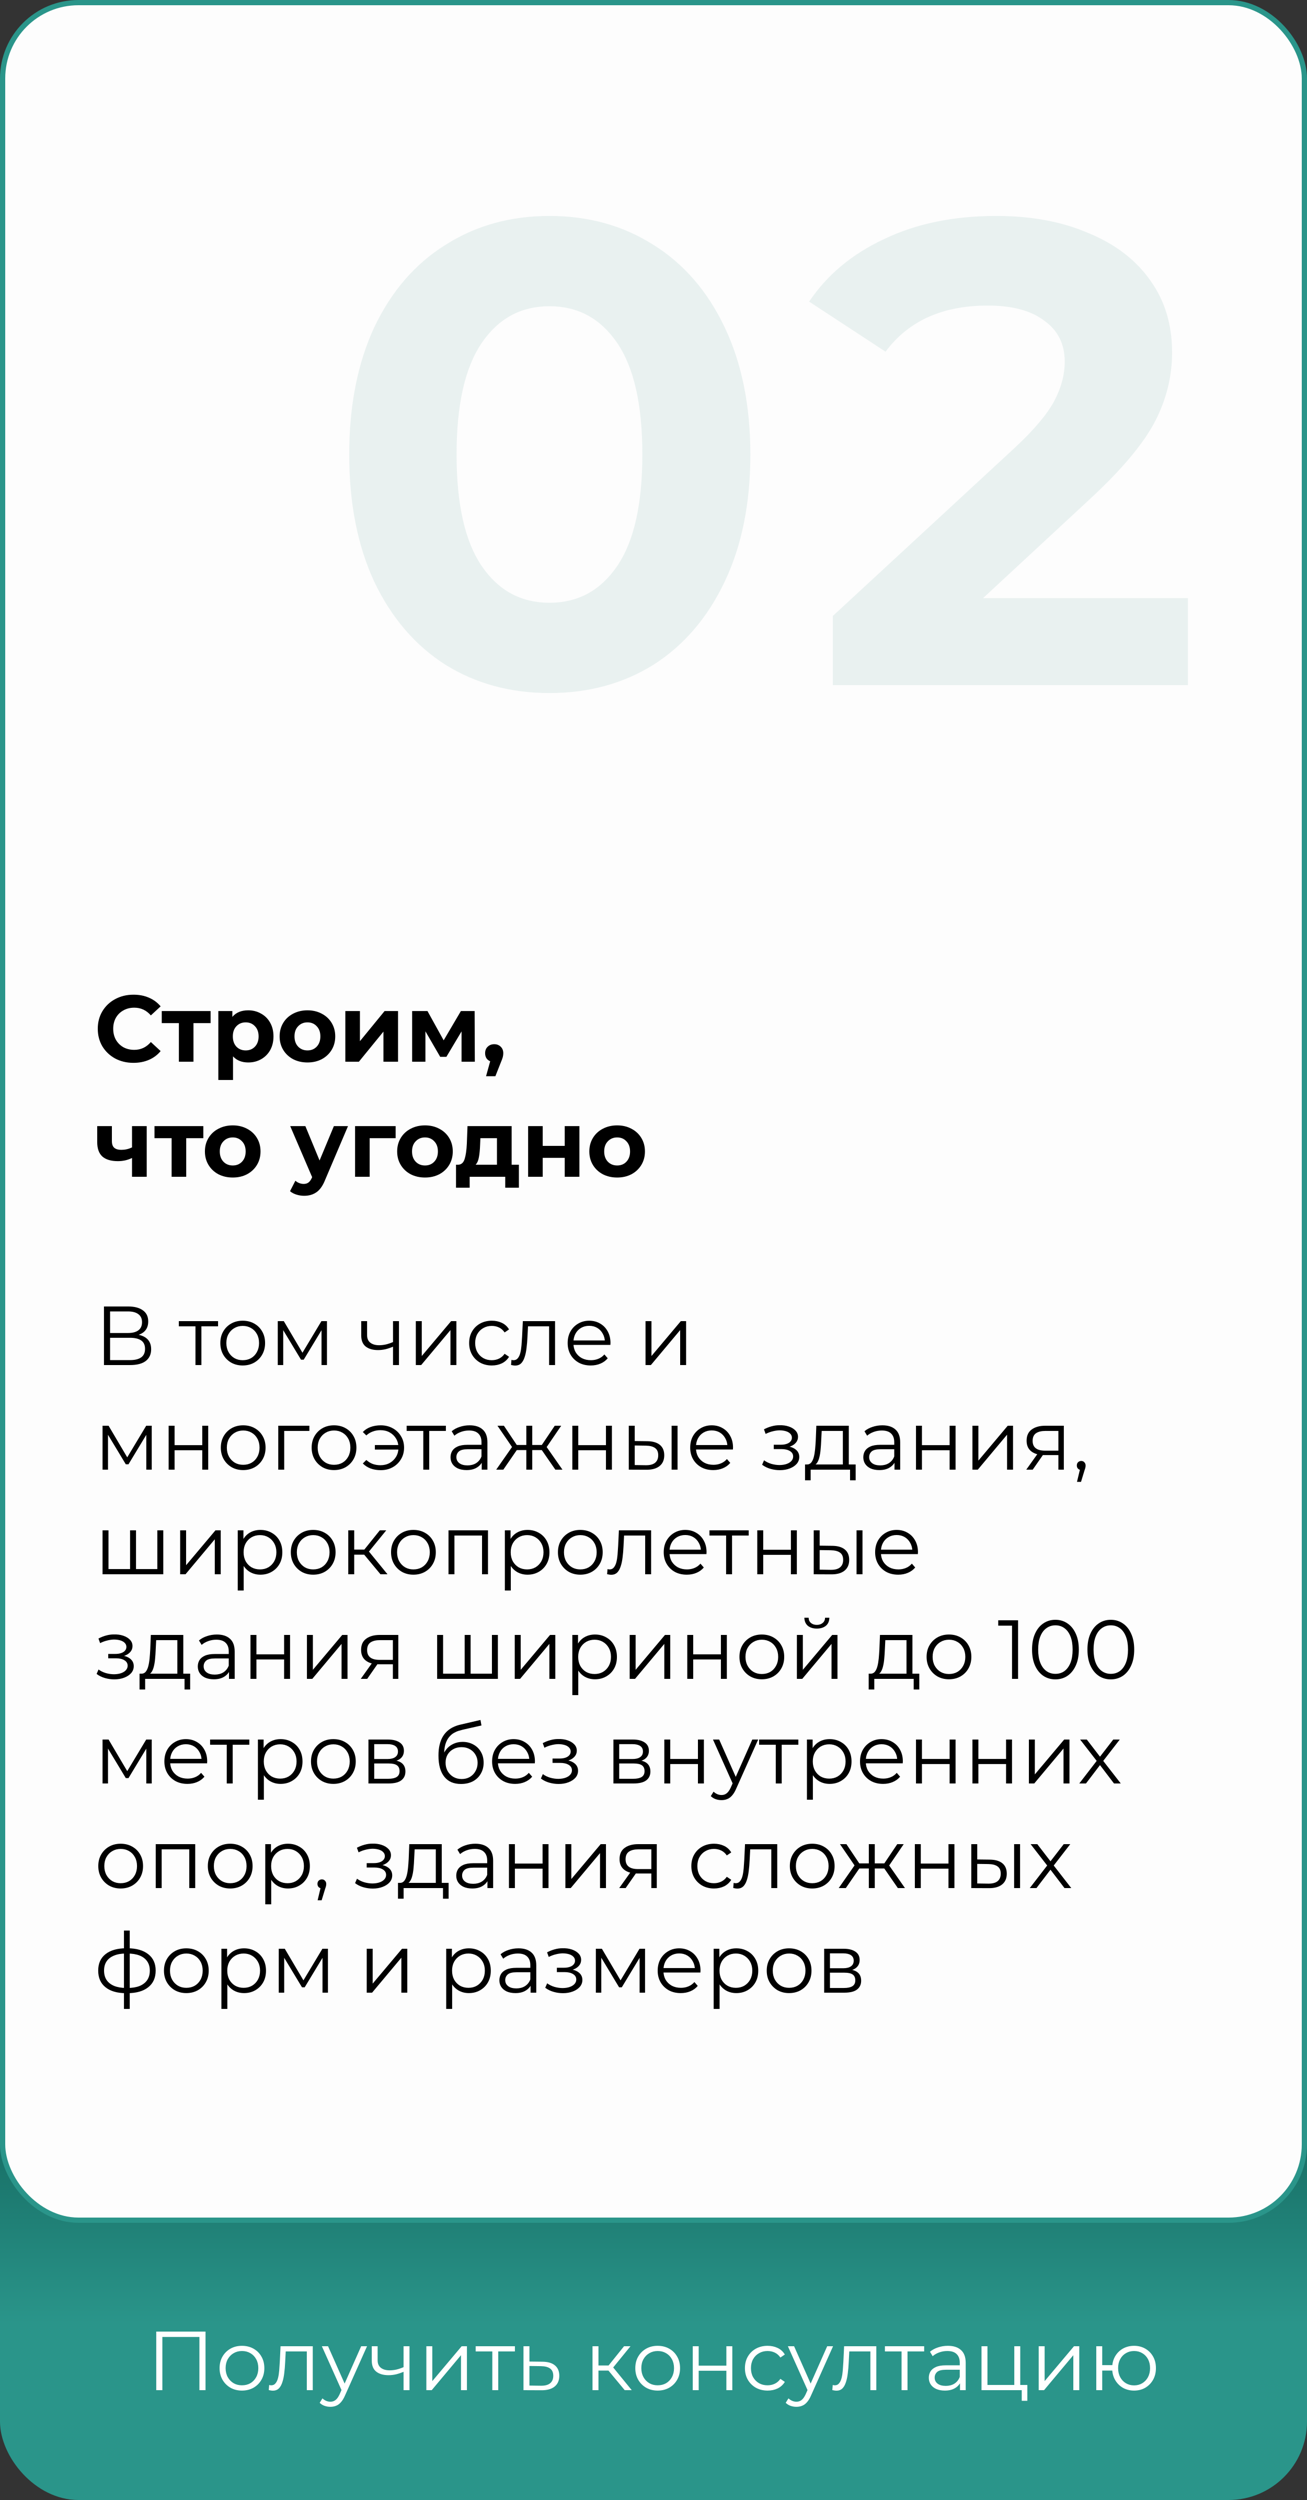
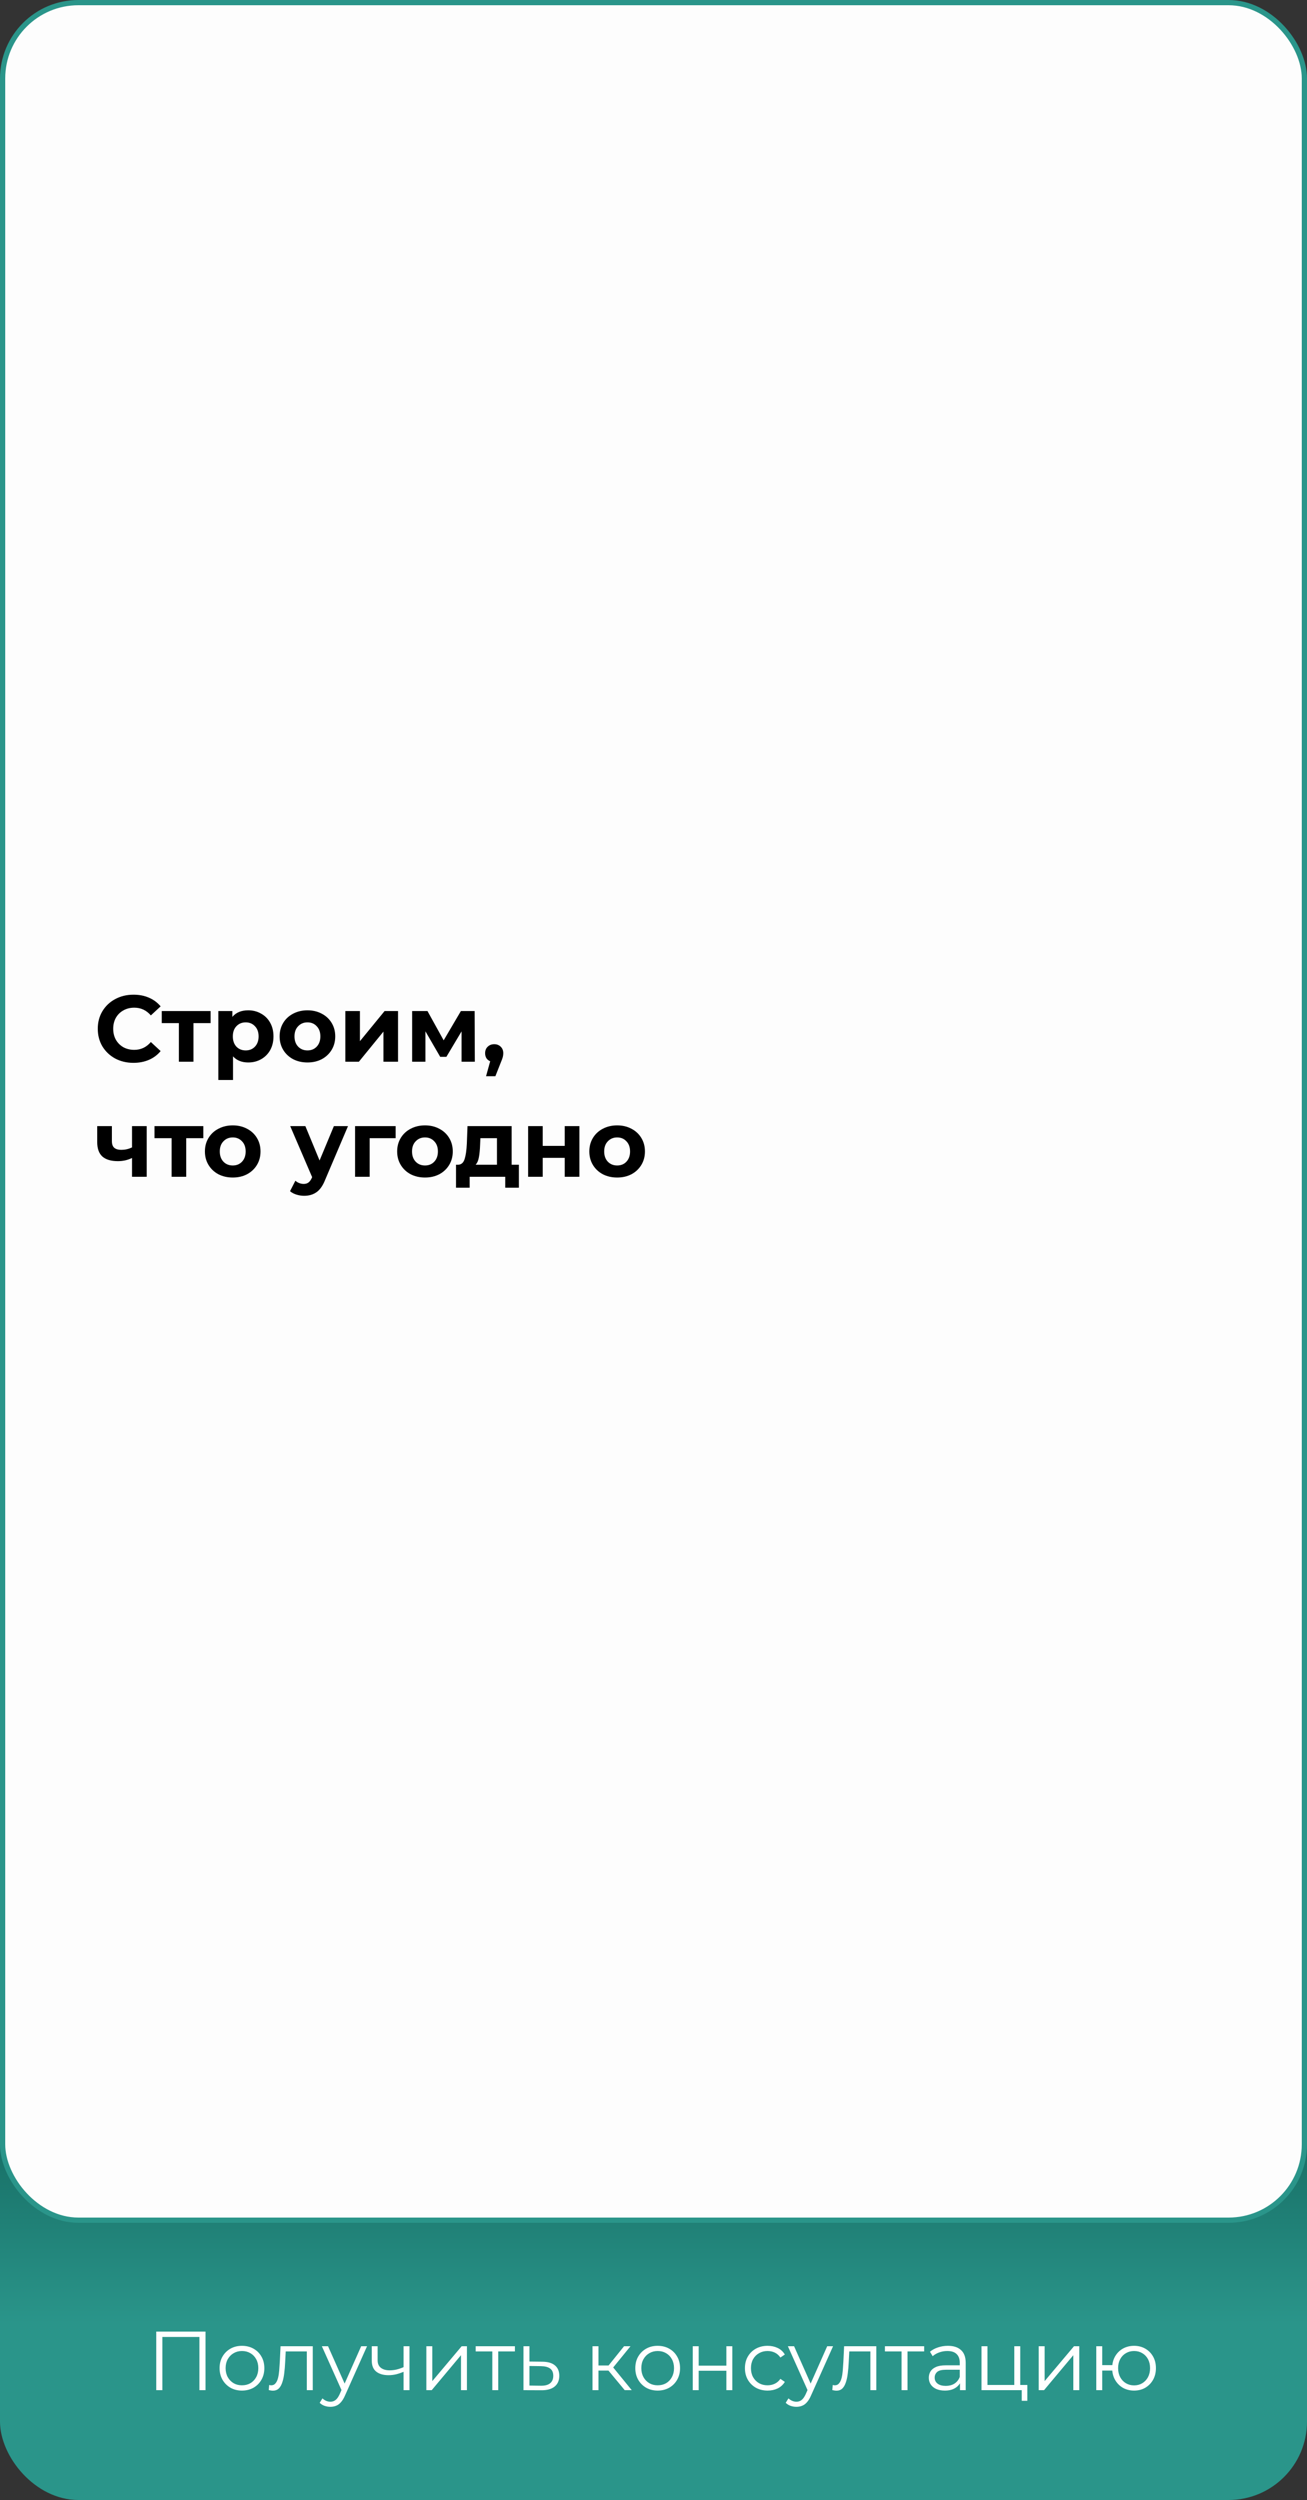
<svg xmlns="http://www.w3.org/2000/svg" width="250" height="478" viewBox="0 0 250 478" fill="none">
  <rect x="0" y="0" width="250" height="478" fill="#333333" stroke="none" />
  <rect y="369" width="250" height="109" rx="15" fill="url(#paint0_linear_2091_45)" />
  <rect x="0.5" y="0.5" width="249" height="424" rx="14.5" fill="#FDFDFD" stroke="#2A958A" />
  <path d="M25.524 203.216C24.24 203.216 23.076 202.94 22.032 202.388C21 201.824 20.184 201.05 19.584 200.066C18.996 199.07 18.702 197.948 18.702 196.7C18.702 195.452 18.996 194.336 19.584 193.352C20.184 192.356 21 191.582 22.032 191.03C23.076 190.466 24.246 190.184 25.542 190.184C26.634 190.184 27.618 190.376 28.494 190.76C29.382 191.144 30.126 191.696 30.726 192.416L28.854 194.144C28.002 193.16 26.946 192.668 25.686 192.668C24.906 192.668 24.21 192.842 23.598 193.19C22.986 193.526 22.506 194 22.158 194.612C21.822 195.224 21.654 195.92 21.654 196.7C21.654 197.48 21.822 198.176 22.158 198.788C22.506 199.4 22.986 199.88 23.598 200.228C24.21 200.564 24.906 200.732 25.686 200.732C26.946 200.732 28.002 200.234 28.854 199.238L30.726 200.966C30.126 201.698 29.382 202.256 28.494 202.64C27.606 203.024 26.616 203.216 25.524 203.216ZM40.283 195.62H37.007V203H34.217V195.62H30.941V193.316H40.283V195.62ZM47.486 193.172C48.386 193.172 49.202 193.382 49.934 193.802C50.678 194.21 51.26 194.792 51.68 195.548C52.1 196.292 52.31 197.162 52.31 198.158C52.31 199.154 52.1 200.03 51.68 200.786C51.26 201.53 50.678 202.112 49.934 202.532C49.202 202.94 48.386 203.144 47.486 203.144C46.25 203.144 45.278 202.754 44.57 201.974V206.492H41.762V193.316H44.444V194.432C45.14 193.592 46.154 193.172 47.486 193.172ZM47 200.84C47.72 200.84 48.308 200.6 48.764 200.12C49.232 199.628 49.466 198.974 49.466 198.158C49.466 197.342 49.232 196.694 48.764 196.214C48.308 195.722 47.72 195.476 47 195.476C46.28 195.476 45.686 195.722 45.218 196.214C44.762 196.694 44.534 197.342 44.534 198.158C44.534 198.974 44.762 199.628 45.218 200.12C45.686 200.6 46.28 200.84 47 200.84ZM58.814 203.144C57.794 203.144 56.876 202.934 56.06 202.514C55.256 202.082 54.626 201.488 54.17 200.732C53.714 199.976 53.486 199.118 53.486 198.158C53.486 197.198 53.714 196.34 54.17 195.584C54.626 194.828 55.256 194.24 56.06 193.82C56.876 193.388 57.794 193.172 58.814 193.172C59.834 193.172 60.746 193.388 61.55 193.82C62.354 194.24 62.984 194.828 63.44 195.584C63.896 196.34 64.124 197.198 64.124 198.158C64.124 199.118 63.896 199.976 63.44 200.732C62.984 201.488 62.354 202.082 61.55 202.514C60.746 202.934 59.834 203.144 58.814 203.144ZM58.814 200.84C59.534 200.84 60.122 200.6 60.578 200.12C61.046 199.628 61.28 198.974 61.28 198.158C61.28 197.342 61.046 196.694 60.578 196.214C60.122 195.722 59.534 195.476 58.814 195.476C58.094 195.476 57.5 195.722 57.032 196.214C56.564 196.694 56.33 197.342 56.33 198.158C56.33 198.974 56.564 199.628 57.032 200.12C57.5 200.6 58.094 200.84 58.814 200.84ZM66.055 193.316H68.845V199.076L73.561 193.316H76.135V203H73.345V197.24L68.647 203H66.055V193.316ZM88.284 203V197.204L85.386 202.064H84.198L81.372 197.186V203H78.834V193.316H81.768L84.864 198.914L88.158 193.316H90.786L90.822 203H88.284ZM94.538 199.652C95.042 199.652 95.456 199.814 95.78 200.138C96.104 200.45 96.266 200.864 96.266 201.38C96.266 201.62 96.236 201.86 96.176 202.1C96.116 202.34 95.984 202.7 95.78 203.18L94.754 205.772H92.972L93.764 202.91C93.464 202.79 93.224 202.598 93.044 202.334C92.876 202.058 92.792 201.74 92.792 201.38C92.792 200.864 92.954 200.45 93.278 200.138C93.614 199.814 94.034 199.652 94.538 199.652ZM28.062 215.316V225H25.254V221.4C24.438 221.808 23.538 222.012 22.554 222.012C21.246 222.012 20.256 221.718 19.584 221.13C18.924 220.53 18.594 219.606 18.594 218.358V215.316H21.402V218.178C21.402 218.766 21.552 219.192 21.852 219.456C22.164 219.72 22.608 219.852 23.184 219.852C23.916 219.852 24.606 219.696 25.254 219.384V215.316H28.062ZM38.894 217.62H35.618V225H32.828V217.62H29.552V215.316H38.894V217.62ZM44.523 225.144C43.503 225.144 42.585 224.934 41.769 224.514C40.965 224.082 40.335 223.488 39.879 222.732C39.423 221.976 39.195 221.118 39.195 220.158C39.195 219.198 39.423 218.34 39.879 217.584C40.335 216.828 40.965 216.24 41.769 215.82C42.585 215.388 43.503 215.172 44.523 215.172C45.543 215.172 46.455 215.388 47.259 215.82C48.063 216.24 48.693 216.828 49.149 217.584C49.605 218.34 49.833 219.198 49.833 220.158C49.833 221.118 49.605 221.976 49.149 222.732C48.693 223.488 48.063 224.082 47.259 224.514C46.455 224.934 45.543 225.144 44.523 225.144ZM44.523 222.84C45.243 222.84 45.831 222.6 46.287 222.12C46.755 221.628 46.989 220.974 46.989 220.158C46.989 219.342 46.755 218.694 46.287 218.214C45.831 217.722 45.243 217.476 44.523 217.476C43.803 217.476 43.209 217.722 42.741 218.214C42.273 218.694 42.039 219.342 42.039 220.158C42.039 220.974 42.273 221.628 42.741 222.12C43.209 222.6 43.803 222.84 44.523 222.84ZM66.564 215.316L62.19 225.594C61.746 226.71 61.194 227.496 60.534 227.952C59.886 228.408 59.1 228.636 58.176 228.636C57.672 228.636 57.174 228.558 56.682 228.402C56.19 228.246 55.788 228.03 55.476 227.754L56.502 225.756C56.718 225.948 56.964 226.098 57.24 226.206C57.528 226.314 57.81 226.368 58.086 226.368C58.47 226.368 58.782 226.272 59.022 226.08C59.262 225.9 59.478 225.594 59.67 225.162L59.706 225.072L55.512 215.316H58.41L61.128 221.886L63.864 215.316H66.564ZM75.676 217.62H70.708V225H67.918V215.316H75.676V217.62ZM81.296 225.144C80.276 225.144 79.358 224.934 78.542 224.514C77.738 224.082 77.108 223.488 76.652 222.732C76.196 221.976 75.968 221.118 75.968 220.158C75.968 219.198 76.196 218.34 76.652 217.584C77.108 216.828 77.738 216.24 78.542 215.82C79.358 215.388 80.276 215.172 81.296 215.172C82.316 215.172 83.228 215.388 84.032 215.82C84.836 216.24 85.466 216.828 85.922 217.584C86.378 218.34 86.606 219.198 86.606 220.158C86.606 221.118 86.378 221.976 85.922 222.732C85.466 223.488 84.836 224.082 84.032 224.514C83.228 224.934 82.316 225.144 81.296 225.144ZM81.296 222.84C82.016 222.84 82.604 222.6 83.06 222.12C83.528 221.628 83.762 220.974 83.762 220.158C83.762 219.342 83.528 218.694 83.06 218.214C82.604 217.722 82.016 217.476 81.296 217.476C80.576 217.476 79.982 217.722 79.514 218.214C79.046 218.694 78.812 219.342 78.812 220.158C78.812 220.974 79.046 221.628 79.514 222.12C79.982 222.6 80.576 222.84 81.296 222.84ZM99.251 222.696V227.088H96.641V225H89.837V227.088H87.227V222.696H87.623C88.223 222.684 88.637 222.33 88.865 221.634C89.093 220.938 89.237 219.948 89.297 218.664L89.423 215.316H97.865V222.696H99.251ZM91.835 218.862C91.799 219.846 91.721 220.65 91.601 221.274C91.493 221.898 91.283 222.372 90.971 222.696H95.057V217.62H91.889L91.835 218.862ZM101.018 215.316H103.808V219.096H108.02V215.316H110.828V225H108.02V221.382H103.808V225H101.018V215.316ZM118.052 225.144C117.032 225.144 116.114 224.934 115.298 224.514C114.494 224.082 113.864 223.488 113.408 222.732C112.952 221.976 112.724 221.118 112.724 220.158C112.724 219.198 112.952 218.34 113.408 217.584C113.864 216.828 114.494 216.24 115.298 215.82C116.114 215.388 117.032 215.172 118.052 215.172C119.072 215.172 119.984 215.388 120.788 215.82C121.592 216.24 122.222 216.828 122.678 217.584C123.134 218.34 123.362 219.198 123.362 220.158C123.362 221.118 123.134 221.976 122.678 222.732C122.222 223.488 121.592 224.082 120.788 224.514C119.984 224.934 119.072 225.144 118.052 225.144ZM118.052 222.84C118.772 222.84 119.36 222.6 119.816 222.12C120.284 221.628 120.518 220.974 120.518 220.158C120.518 219.342 120.284 218.694 119.816 218.214C119.36 217.722 118.772 217.476 118.052 217.476C117.332 217.476 116.738 217.722 116.27 218.214C115.802 218.694 115.568 219.342 115.568 220.158C115.568 220.974 115.802 221.628 116.27 222.12C116.738 222.6 117.332 222.84 118.052 222.84Z" fill="black" />
-   <path d="M19.888 261V249.8H24.544C25.728 249.8 26.656 250.045 27.328 250.536C28.011 251.016 28.352 251.725 28.352 252.664C28.352 253.592 28.027 254.296 27.376 254.776C26.725 255.245 25.872 255.48 24.816 255.48L25.088 255.08C26.336 255.08 27.285 255.325 27.936 255.816C28.587 256.307 28.912 257.027 28.912 257.976C28.912 258.936 28.571 259.683 27.888 260.216C27.216 260.739 26.203 261 24.848 261H19.888ZM21.056 260.056H24.848C25.797 260.056 26.517 259.88 27.008 259.528C27.499 259.176 27.744 258.632 27.744 257.896C27.744 257.171 27.499 256.637 27.008 256.296C26.517 255.955 25.797 255.784 24.848 255.784H21.056V260.056ZM21.056 254.872H24.48C25.344 254.872 26.005 254.701 26.464 254.36C26.933 254.008 27.168 253.491 27.168 252.808C27.168 252.125 26.933 251.613 26.464 251.272C26.005 250.92 25.344 250.744 24.48 250.744H21.056V254.872ZM37.388 261V253.288L37.676 253.592H34.204V252.6H41.708V253.592H38.236L38.524 253.288V261H37.388ZM46.416 261.08C45.605 261.08 44.874 260.899 44.224 260.536C43.584 260.163 43.077 259.656 42.704 259.016C42.33 258.365 42.144 257.624 42.144 256.792C42.144 255.949 42.33 255.208 42.704 254.568C43.077 253.928 43.584 253.427 44.224 253.064C44.864 252.701 45.594 252.52 46.416 252.52C47.248 252.52 47.984 252.701 48.624 253.064C49.274 253.427 49.781 253.928 50.144 254.568C50.517 255.208 50.704 255.949 50.704 256.792C50.704 257.624 50.517 258.365 50.144 259.016C49.781 259.656 49.274 260.163 48.624 260.536C47.973 260.899 47.237 261.08 46.416 261.08ZM46.416 260.072C47.024 260.072 47.562 259.939 48.032 259.672C48.501 259.395 48.869 259.011 49.136 258.52C49.413 258.019 49.552 257.443 49.552 256.792C49.552 256.131 49.413 255.555 49.136 255.064C48.869 254.573 48.501 254.195 48.032 253.928C47.562 253.651 47.029 253.512 46.432 253.512C45.834 253.512 45.301 253.651 44.832 253.928C44.362 254.195 43.989 254.573 43.712 255.064C43.434 255.555 43.296 256.131 43.296 256.792C43.296 257.443 43.434 258.019 43.712 258.52C43.989 259.011 44.362 259.395 44.832 259.672C45.301 259.939 45.829 260.072 46.416 260.072ZM53.132 261V252.6H54.284L58.092 259.048H57.612L61.484 252.6H62.54V261H61.5V253.896L61.708 253.992L58.092 259.976H57.58L53.932 253.928L54.172 253.88V261H53.132ZM75.272 257.448C74.781 257.661 74.285 257.832 73.784 257.96C73.293 258.077 72.802 258.136 72.312 258.136C71.32 258.136 70.536 257.912 69.96 257.464C69.384 257.005 69.096 256.301 69.096 255.352V252.6H70.216V255.288C70.216 255.928 70.424 256.408 70.84 256.728C71.256 257.048 71.816 257.208 72.52 257.208C72.946 257.208 73.394 257.155 73.864 257.048C74.333 256.931 74.808 256.765 75.288 256.552L75.272 257.448ZM75.176 261V252.6H76.312V261H75.176ZM79.538 261V252.6H80.674V259.272L86.29 252.6H87.298V261H86.162V254.312L80.562 261H79.538ZM94.073 261.08C93.242 261.08 92.495 260.899 91.834 260.536C91.183 260.163 90.671 259.656 90.297 259.016C89.924 258.365 89.737 257.624 89.737 256.792C89.737 255.949 89.924 255.208 90.297 254.568C90.671 253.928 91.183 253.427 91.834 253.064C92.495 252.701 93.242 252.52 94.073 252.52C94.788 252.52 95.433 252.659 96.01 252.936C96.585 253.213 97.039 253.629 97.37 254.184L96.522 254.76C96.234 254.333 95.876 254.019 95.45 253.816C95.023 253.613 94.559 253.512 94.058 253.512C93.46 253.512 92.921 253.651 92.442 253.928C91.962 254.195 91.583 254.573 91.305 255.064C91.028 255.555 90.889 256.131 90.889 256.792C90.889 257.453 91.028 258.029 91.305 258.52C91.583 259.011 91.962 259.395 92.442 259.672C92.921 259.939 93.46 260.072 94.058 260.072C94.559 260.072 95.023 259.971 95.45 259.768C95.876 259.565 96.234 259.256 96.522 258.84L97.37 259.416C97.039 259.96 96.585 260.376 96.01 260.664C95.433 260.941 94.788 261.08 94.073 261.08ZM97.752 260.984L97.832 260.008C97.906 260.019 97.976 260.035 98.04 260.056C98.115 260.067 98.178 260.072 98.232 260.072C98.573 260.072 98.845 259.944 99.048 259.688C99.261 259.432 99.421 259.091 99.528 258.664C99.635 258.237 99.709 257.757 99.752 257.224C99.794 256.68 99.832 256.136 99.864 255.592L100.008 252.6H106.168V261H105.032V253.256L105.32 253.592H100.744L101.016 253.24L100.888 255.672C100.856 256.397 100.797 257.091 100.712 257.752C100.637 258.413 100.515 258.995 100.344 259.496C100.184 259.997 99.96 260.392 99.672 260.68C99.384 260.957 99.016 261.096 98.568 261.096C98.44 261.096 98.306 261.085 98.168 261.064C98.04 261.043 97.901 261.016 97.752 260.984ZM112.997 261.08C112.123 261.08 111.355 260.899 110.693 260.536C110.032 260.163 109.515 259.656 109.141 259.016C108.768 258.365 108.581 257.624 108.581 256.792C108.581 255.96 108.757 255.224 109.109 254.584C109.472 253.944 109.963 253.443 110.581 253.08C111.211 252.707 111.915 252.52 112.693 252.52C113.483 252.52 114.181 252.701 114.789 253.064C115.408 253.416 115.893 253.917 116.245 254.568C116.597 255.208 116.773 255.949 116.773 256.792C116.773 256.845 116.768 256.904 116.757 256.968C116.757 257.021 116.757 257.08 116.757 257.144H109.445V256.296H116.149L115.701 256.632C115.701 256.024 115.568 255.485 115.301 255.016C115.045 254.536 114.693 254.163 114.245 253.896C113.797 253.629 113.28 253.496 112.693 253.496C112.117 253.496 111.6 253.629 111.141 253.896C110.683 254.163 110.325 254.536 110.069 255.016C109.813 255.496 109.685 256.045 109.685 256.664V256.84C109.685 257.48 109.824 258.045 110.101 258.536C110.389 259.016 110.784 259.395 111.285 259.672C111.797 259.939 112.379 260.072 113.029 260.072C113.541 260.072 114.016 259.981 114.453 259.8C114.901 259.619 115.285 259.341 115.605 258.968L116.245 259.704C115.872 260.152 115.403 260.493 114.837 260.728C114.283 260.963 113.669 261.08 112.997 261.08ZM123.475 261V252.6H124.611V259.272L130.227 252.6H131.235V261H130.099V254.312L124.499 261H123.475ZM19.616 281V272.6H20.768L24.576 279.048H24.096L27.968 272.6H29.024V281H27.984V273.896L28.192 273.992L24.576 279.976H24.064L20.416 273.928L20.656 273.88V281H19.616ZM32.257 281V272.6H33.393V276.312H38.689V272.6H39.825V281H38.689V277.288H33.393V281H32.257ZM46.51 281.08C45.699 281.08 44.968 280.899 44.318 280.536C43.678 280.163 43.171 279.656 42.797 279.016C42.424 278.365 42.237 277.624 42.237 276.792C42.237 275.949 42.424 275.208 42.797 274.568C43.171 273.928 43.678 273.427 44.318 273.064C44.958 272.701 45.688 272.52 46.51 272.52C47.342 272.52 48.078 272.701 48.718 273.064C49.368 273.427 49.875 273.928 50.237 274.568C50.611 275.208 50.797 275.949 50.797 276.792C50.797 277.624 50.611 278.365 50.237 279.016C49.875 279.656 49.368 280.163 48.718 280.536C48.067 280.899 47.331 281.08 46.51 281.08ZM46.51 280.072C47.117 280.072 47.656 279.939 48.126 279.672C48.595 279.395 48.963 279.011 49.23 278.52C49.507 278.019 49.645 277.443 49.645 276.792C49.645 276.131 49.507 275.555 49.23 275.064C48.963 274.573 48.595 274.195 48.126 273.928C47.656 273.651 47.123 273.512 46.526 273.512C45.928 273.512 45.395 273.651 44.925 273.928C44.456 274.195 44.083 274.573 43.806 275.064C43.528 275.555 43.389 276.131 43.389 276.792C43.389 277.443 43.528 278.019 43.806 278.52C44.083 279.011 44.456 279.395 44.925 279.672C45.395 279.939 45.923 280.072 46.51 280.072ZM53.225 281V272.6H59.177V273.592H54.073L54.361 273.304V281H53.225ZM63.885 281.08C63.074 281.08 62.343 280.899 61.693 280.536C61.053 280.163 60.546 279.656 60.172 279.016C59.799 278.365 59.612 277.624 59.612 276.792C59.612 275.949 59.799 275.208 60.172 274.568C60.546 273.928 61.053 273.427 61.693 273.064C62.333 272.701 63.063 272.52 63.885 272.52C64.716 272.52 65.453 272.701 66.093 273.064C66.743 273.427 67.25 273.928 67.612 274.568C67.986 275.208 68.172 275.949 68.172 276.792C68.172 277.624 67.986 278.365 67.612 279.016C67.25 279.656 66.743 280.163 66.093 280.536C65.442 280.899 64.706 281.08 63.885 281.08ZM63.885 280.072C64.493 280.072 65.031 279.939 65.501 279.672C65.97 279.395 66.338 279.011 66.605 278.52C66.882 278.019 67.02 277.443 67.02 276.792C67.02 276.131 66.882 275.555 66.605 275.064C66.338 274.573 65.97 274.195 65.501 273.928C65.031 273.651 64.498 273.512 63.901 273.512C63.303 273.512 62.77 273.651 62.3 273.928C61.831 274.195 61.458 274.573 61.181 275.064C60.903 275.555 60.764 276.131 60.764 276.792C60.764 277.443 60.903 278.019 61.181 278.52C61.458 279.011 61.831 279.395 62.3 279.672C62.77 279.939 63.298 280.072 63.885 280.072ZM71.706 277.16V276.296H76.586V277.16H71.706ZM72.826 272.52C73.679 272.52 74.442 272.707 75.114 273.08C75.786 273.443 76.314 273.949 76.698 274.6C77.093 275.24 77.29 275.971 77.29 276.792C77.29 277.613 77.093 278.349 76.698 279C76.314 279.651 75.786 280.163 75.114 280.536C74.442 280.909 73.679 281.096 72.826 281.096C72.132 281.096 71.487 280.989 70.89 280.776C70.303 280.552 69.807 280.232 69.402 279.816L70.074 279.144C70.436 279.485 70.847 279.741 71.306 279.912C71.764 280.072 72.255 280.152 72.778 280.152C73.439 280.152 74.026 280.008 74.538 279.72C75.061 279.421 75.471 279.021 75.77 278.52C76.069 278.008 76.218 277.432 76.218 276.792C76.218 276.152 76.069 275.581 75.77 275.08C75.471 274.568 75.061 274.168 74.538 273.88C74.026 273.592 73.439 273.448 72.778 273.448C72.255 273.448 71.764 273.533 71.306 273.704C70.847 273.864 70.436 274.115 70.074 274.456L69.402 273.8C69.807 273.373 70.303 273.053 70.89 272.84C71.487 272.627 72.132 272.52 72.826 272.52ZM80.966 281V273.288L81.254 273.592H77.782V272.6H85.286V273.592H81.814L82.102 273.288V281H80.966ZM92.144 281V279.144L92.097 278.84V275.736C92.097 275.021 91.894 274.472 91.489 274.088C91.094 273.704 90.502 273.512 89.713 273.512C89.168 273.512 88.651 273.603 88.16 273.784C87.67 273.965 87.254 274.205 86.912 274.504L86.4 273.656C86.827 273.293 87.339 273.016 87.936 272.824C88.534 272.621 89.163 272.52 89.825 272.52C90.912 272.52 91.75 272.792 92.337 273.336C92.934 273.869 93.233 274.685 93.233 275.784V281H92.144ZM89.249 281.08C88.619 281.08 88.07 280.979 87.6 280.776C87.142 280.563 86.79 280.275 86.544 279.912C86.299 279.539 86.177 279.112 86.177 278.632C86.177 278.195 86.278 277.8 86.481 277.448C86.694 277.085 87.035 276.797 87.504 276.584C87.984 276.36 88.624 276.248 89.424 276.248H92.32V277.096H89.457C88.646 277.096 88.081 277.24 87.76 277.528C87.451 277.816 87.296 278.173 87.296 278.6C87.296 279.08 87.483 279.464 87.856 279.752C88.23 280.04 88.752 280.184 89.424 280.184C90.064 280.184 90.614 280.04 91.073 279.752C91.542 279.453 91.883 279.027 92.097 278.472L92.353 279.256C92.139 279.811 91.766 280.253 91.233 280.584C90.71 280.915 90.049 281.08 89.249 281.08ZM106.225 281L103.345 276.84L104.289 276.28L107.585 281H106.225ZM101.457 277.256V276.28H104.113V277.256H101.457ZM104.401 276.92L103.313 276.76L106.113 272.6H107.345L104.401 276.92ZM96.273 281H94.913L98.209 276.28L99.137 276.84L96.273 281ZM101.809 281H100.673V272.6H101.809V281ZM101.025 277.256H98.385V276.28H101.025V277.256ZM98.113 276.92L95.153 272.6H96.385L99.169 276.76L98.113 276.92ZM109.475 281V272.6H110.611V276.312H115.907V272.6H117.043V281H115.907V277.288H110.611V281H109.475ZM128.464 281V272.6H129.6V281H128.464ZM123.808 275.56C124.864 275.571 125.67 275.805 126.224 276.264C126.779 276.723 127.056 277.384 127.056 278.248C127.056 279.144 126.758 279.832 126.16 280.312C125.563 280.792 124.71 281.027 123.6 281.016L120.272 281V272.6H121.408V275.528L123.808 275.56ZM123.52 280.152C124.31 280.163 124.902 280.008 125.296 279.688C125.702 279.357 125.904 278.877 125.904 278.248C125.904 277.619 125.707 277.16 125.312 276.872C124.918 276.573 124.32 276.419 123.52 276.408L121.408 276.376V280.12L123.52 280.152ZM136.435 281.08C135.56 281.08 134.792 280.899 134.131 280.536C133.469 280.163 132.952 279.656 132.579 279.016C132.205 278.365 132.019 277.624 132.019 276.792C132.019 275.96 132.195 275.224 132.547 274.584C132.909 273.944 133.4 273.443 134.019 273.08C134.648 272.707 135.352 272.52 136.131 272.52C136.92 272.52 137.619 272.701 138.227 273.064C138.845 273.416 139.331 273.917 139.683 274.568C140.035 275.208 140.211 275.949 140.211 276.792C140.211 276.845 140.205 276.904 140.195 276.968C140.195 277.021 140.195 277.08 140.195 277.144H132.883V276.296H139.587L139.139 276.632C139.139 276.024 139.005 275.485 138.739 275.016C138.483 274.536 138.131 274.163 137.683 273.896C137.235 273.629 136.717 273.496 136.131 273.496C135.555 273.496 135.037 273.629 134.579 273.896C134.12 274.163 133.763 274.536 133.507 275.016C133.251 275.496 133.123 276.045 133.123 276.664V276.84C133.123 277.48 133.261 278.045 133.539 278.536C133.827 279.016 134.221 279.395 134.723 279.672C135.235 279.939 135.816 280.072 136.467 280.072C136.979 280.072 137.453 279.981 137.891 279.8C138.339 279.619 138.723 279.341 139.043 278.968L139.683 279.704C139.309 280.152 138.84 280.493 138.275 280.728C137.72 280.963 137.107 281.08 136.435 281.08ZM149.169 281.096C148.561 281.096 147.958 281.011 147.361 280.84C146.764 280.669 146.236 280.408 145.777 280.056L146.145 279.208C146.55 279.507 147.02 279.736 147.553 279.896C148.086 280.045 148.614 280.12 149.137 280.12C149.66 280.109 150.113 280.035 150.497 279.896C150.881 279.757 151.18 279.565 151.393 279.32C151.606 279.075 151.713 278.797 151.713 278.488C151.713 278.04 151.51 277.693 151.105 277.448C150.7 277.192 150.145 277.064 149.441 277.064H148.001V276.232H149.361C149.777 276.232 150.145 276.179 150.465 276.072C150.785 275.965 151.03 275.811 151.201 275.608C151.382 275.405 151.473 275.165 151.473 274.888C151.473 274.589 151.366 274.333 151.153 274.12C150.95 273.907 150.668 273.747 150.305 273.64C149.942 273.533 149.532 273.48 149.073 273.48C148.657 273.491 148.225 273.555 147.777 273.672C147.329 273.779 146.886 273.944 146.449 274.168L146.129 273.288C146.62 273.032 147.105 272.84 147.585 272.712C148.076 272.573 148.566 272.504 149.057 272.504C149.729 272.483 150.332 272.563 150.865 272.744C151.409 272.925 151.841 273.187 152.161 273.528C152.481 273.859 152.641 274.259 152.641 274.728C152.641 275.144 152.513 275.507 152.257 275.816C152.001 276.125 151.66 276.365 151.233 276.536C150.806 276.707 150.321 276.792 149.777 276.792L149.825 276.488C150.785 276.488 151.532 276.675 152.065 277.048C152.609 277.421 152.881 277.928 152.881 278.568C152.881 279.069 152.716 279.512 152.385 279.896C152.054 280.269 151.606 280.563 151.041 280.776C150.486 280.989 149.862 281.096 149.169 281.096ZM161.22 280.456V273.592H157.172L157.076 275.464C157.054 276.029 157.017 276.584 156.964 277.128C156.921 277.672 156.841 278.173 156.724 278.632C156.617 279.08 156.462 279.448 156.26 279.736C156.057 280.013 155.796 280.173 155.476 280.216L154.34 280.008C154.67 280.019 154.942 279.901 155.156 279.656C155.369 279.4 155.534 279.053 155.652 278.616C155.769 278.179 155.854 277.683 155.908 277.128C155.961 276.563 156.004 275.987 156.036 275.4L156.148 272.6H162.356V280.456H161.22ZM153.988 283.032V280.008H163.668V283.032H162.596V281H155.06V283.032H153.988ZM171.098 281V279.144L171.05 278.84V275.736C171.05 275.021 170.847 274.472 170.442 274.088C170.047 273.704 169.455 273.512 168.666 273.512C168.122 273.512 167.604 273.603 167.114 273.784C166.623 273.965 166.207 274.205 165.866 274.504L165.354 273.656C165.78 273.293 166.292 273.016 166.89 272.824C167.487 272.621 168.116 272.52 168.778 272.52C169.866 272.52 170.703 272.792 171.29 273.336C171.887 273.869 172.186 274.685 172.186 275.784V281H171.098ZM168.202 281.08C167.572 281.08 167.023 280.979 166.554 280.776C166.095 280.563 165.743 280.275 165.498 279.912C165.252 279.539 165.13 279.112 165.13 278.632C165.13 278.195 165.231 277.8 165.434 277.448C165.647 277.085 165.988 276.797 166.458 276.584C166.938 276.36 167.578 276.248 168.378 276.248H171.274V277.096H168.41C167.599 277.096 167.034 277.24 166.714 277.528C166.404 277.816 166.25 278.173 166.25 278.6C166.25 279.08 166.436 279.464 166.81 279.752C167.183 280.04 167.706 280.184 168.378 280.184C169.018 280.184 169.567 280.04 170.026 279.752C170.495 279.453 170.836 279.027 171.05 278.472L171.306 279.256C171.092 279.811 170.719 280.253 170.186 280.584C169.663 280.915 169.002 281.08 168.202 281.08ZM175.21 281V272.6H176.346V276.312H181.642V272.6H182.778V281H181.642V277.288H176.346V281H175.21ZM186.007 281V272.6H187.143V279.272L192.759 272.6H193.767V281H192.631V274.312L187.031 281H186.007ZM202.446 281V277.976L202.654 278.216H199.806C198.729 278.216 197.886 277.981 197.278 277.512C196.67 277.043 196.366 276.36 196.366 275.464C196.366 274.504 196.692 273.789 197.342 273.32C197.993 272.84 198.862 272.6 199.95 272.6H203.486V281H202.446ZM196.302 281L198.606 277.768H199.79L197.534 281H196.302ZM202.446 277.64V273.256L202.654 273.592H199.982C199.204 273.592 198.596 273.741 198.158 274.04C197.732 274.339 197.518 274.824 197.518 275.496C197.518 276.744 198.313 277.368 199.902 277.368H202.654L202.446 277.64ZM206.005 283.336L206.709 280.376L206.837 281.064C206.592 281.064 206.384 280.984 206.213 280.824C206.053 280.664 205.973 280.456 205.973 280.2C205.973 279.944 206.053 279.736 206.213 279.576C206.384 279.416 206.587 279.336 206.821 279.336C207.067 279.336 207.264 279.421 207.413 279.592C207.573 279.763 207.653 279.965 207.653 280.2C207.653 280.285 207.648 280.371 207.637 280.456C207.627 280.541 207.605 280.637 207.573 280.744C207.541 280.851 207.499 280.979 207.445 281.128L206.773 283.336H206.005ZM25.136 300.008L24.88 300.312V292.6H26.016V300.312L25.712 300.008H30.4L30.096 300.312V292.6H31.232V301H19.616V292.6H20.752V300.312L20.464 300.008H25.136ZM34.46 301V292.6H35.596V299.272L41.212 292.6H42.22V301H41.084V294.312L35.484 301H34.46ZM49.811 301.08C49.086 301.08 48.43 300.915 47.843 300.584C47.257 300.243 46.787 299.757 46.435 299.128C46.094 298.488 45.923 297.709 45.923 296.792C45.923 295.875 46.094 295.101 46.435 294.472C46.777 293.832 47.241 293.347 47.827 293.016C48.414 292.685 49.075 292.52 49.811 292.52C50.611 292.52 51.326 292.701 51.955 293.064C52.595 293.416 53.097 293.917 53.459 294.568C53.822 295.208 54.003 295.949 54.003 296.792C54.003 297.645 53.822 298.392 53.459 299.032C53.097 299.672 52.595 300.173 51.955 300.536C51.326 300.899 50.611 301.08 49.811 301.08ZM45.475 304.104V292.6H46.563V295.128L46.451 296.808L46.611 298.504V304.104H45.475ZM49.731 300.072C50.329 300.072 50.862 299.939 51.331 299.672C51.801 299.395 52.174 299.011 52.451 298.52C52.729 298.019 52.867 297.443 52.867 296.792C52.867 296.141 52.729 295.571 52.451 295.08C52.174 294.589 51.801 294.205 51.331 293.928C50.862 293.651 50.329 293.512 49.731 293.512C49.134 293.512 48.595 293.651 48.115 293.928C47.646 294.205 47.273 294.589 46.995 295.08C46.729 295.571 46.595 296.141 46.595 296.792C46.595 297.443 46.729 298.019 46.995 298.52C47.273 299.011 47.646 299.395 48.115 299.672C48.595 299.939 49.134 300.072 49.731 300.072ZM59.9 301.08C59.09 301.08 58.359 300.899 57.708 300.536C57.068 300.163 56.562 299.656 56.188 299.016C55.815 298.365 55.628 297.624 55.628 296.792C55.628 295.949 55.815 295.208 56.188 294.568C56.562 293.928 57.068 293.427 57.708 293.064C58.348 292.701 59.079 292.52 59.9 292.52C60.732 292.52 61.468 292.701 62.108 293.064C62.759 293.427 63.266 293.928 63.628 294.568C64.001 295.208 64.188 295.949 64.188 296.792C64.188 297.624 64.001 298.365 63.628 299.016C63.266 299.656 62.759 300.163 62.108 300.536C61.458 300.899 60.721 301.08 59.9 301.08ZM59.9 300.072C60.508 300.072 61.047 299.939 61.516 299.672C61.986 299.395 62.353 299.011 62.62 298.52C62.898 298.019 63.036 297.443 63.036 296.792C63.036 296.131 62.898 295.555 62.62 295.064C62.353 294.573 61.986 294.195 61.516 293.928C61.047 293.651 60.514 293.512 59.916 293.512C59.319 293.512 58.785 293.651 58.316 293.928C57.847 294.195 57.474 294.573 57.196 295.064C56.919 295.555 56.78 296.131 56.78 296.792C56.78 297.443 56.919 298.019 57.196 298.52C57.474 299.011 57.847 299.395 58.316 299.672C58.785 299.939 59.313 300.072 59.9 300.072ZM72.776 301L69.32 296.84L70.264 296.28L74.12 301H72.776ZM66.616 301V292.6H67.752V301H66.616ZM67.4 297.256V296.28H70.104V297.256H67.4ZM70.36 296.92L69.304 296.76L72.648 292.6H73.88L70.36 296.92ZM79.072 301.08C78.261 301.08 77.531 300.899 76.88 300.536C76.24 300.163 75.733 299.656 75.36 299.016C74.987 298.365 74.8 297.624 74.8 296.792C74.8 295.949 74.987 295.208 75.36 294.568C75.733 293.928 76.24 293.427 76.88 293.064C77.52 292.701 78.251 292.52 79.072 292.52C79.904 292.52 80.64 292.701 81.28 293.064C81.931 293.427 82.437 293.928 82.8 294.568C83.173 295.208 83.36 295.949 83.36 296.792C83.36 297.624 83.173 298.365 82.8 299.016C82.437 299.656 81.931 300.163 81.28 300.536C80.629 300.899 79.893 301.08 79.072 301.08ZM79.072 300.072C79.68 300.072 80.219 299.939 80.688 299.672C81.157 299.395 81.525 299.011 81.792 298.52C82.069 298.019 82.208 297.443 82.208 296.792C82.208 296.131 82.069 295.555 81.792 295.064C81.525 294.573 81.157 294.195 80.688 293.928C80.219 293.651 79.685 293.512 79.088 293.512C78.491 293.512 77.957 293.651 77.488 293.928C77.019 294.195 76.645 294.573 76.368 295.064C76.091 295.555 75.952 296.131 75.952 296.792C75.952 297.443 76.091 298.019 76.368 298.52C76.645 299.011 77.019 299.395 77.488 299.672C77.957 299.939 78.485 300.072 79.072 300.072ZM85.788 301V292.6H93.34V301H92.204V293.288L92.492 293.592H86.636L86.924 293.288V301H85.788ZM100.905 301.08C100.18 301.08 99.524 300.915 98.937 300.584C98.35 300.243 97.881 299.757 97.529 299.128C97.188 298.488 97.017 297.709 97.017 296.792C97.017 295.875 97.188 295.101 97.529 294.472C97.871 293.832 98.335 293.347 98.921 293.016C99.508 292.685 100.169 292.52 100.905 292.52C101.705 292.52 102.42 292.701 103.049 293.064C103.689 293.416 104.19 293.917 104.553 294.568C104.916 295.208 105.097 295.949 105.097 296.792C105.097 297.645 104.916 298.392 104.553 299.032C104.19 299.672 103.689 300.173 103.049 300.536C102.42 300.899 101.705 301.08 100.905 301.08ZM96.569 304.104V292.6H97.657V295.128L97.545 296.808L97.705 298.504V304.104H96.569ZM100.825 300.072C101.422 300.072 101.956 299.939 102.425 299.672C102.894 299.395 103.268 299.011 103.545 298.52C103.822 298.019 103.961 297.443 103.961 296.792C103.961 296.141 103.822 295.571 103.545 295.08C103.268 294.589 102.894 294.205 102.425 293.928C101.956 293.651 101.422 293.512 100.825 293.512C100.228 293.512 99.689 293.651 99.209 293.928C98.74 294.205 98.367 294.589 98.089 295.08C97.823 295.571 97.689 296.141 97.689 296.792C97.689 297.443 97.823 298.019 98.089 298.52C98.367 299.011 98.74 299.395 99.209 299.672C99.689 299.939 100.228 300.072 100.825 300.072ZM110.994 301.08C110.183 301.08 109.453 300.899 108.802 300.536C108.162 300.163 107.655 299.656 107.282 299.016C106.909 298.365 106.722 297.624 106.722 296.792C106.722 295.949 106.909 295.208 107.282 294.568C107.655 293.928 108.162 293.427 108.802 293.064C109.442 292.701 110.173 292.52 110.994 292.52C111.826 292.52 112.562 292.701 113.202 293.064C113.853 293.427 114.359 293.928 114.722 294.568C115.095 295.208 115.282 295.949 115.282 296.792C115.282 297.624 115.095 298.365 114.722 299.016C114.359 299.656 113.853 300.163 113.202 300.536C112.551 300.899 111.815 301.08 110.994 301.08ZM110.994 300.072C111.602 300.072 112.141 299.939 112.61 299.672C113.079 299.395 113.447 299.011 113.714 298.52C113.991 298.019 114.13 297.443 114.13 296.792C114.13 296.131 113.991 295.555 113.714 295.064C113.447 294.573 113.079 294.195 112.61 293.928C112.141 293.651 111.607 293.512 111.01 293.512C110.413 293.512 109.879 293.651 109.41 293.928C108.941 294.195 108.567 294.573 108.29 295.064C108.013 295.555 107.874 296.131 107.874 296.792C107.874 297.443 108.013 298.019 108.29 298.52C108.567 299.011 108.941 299.395 109.41 299.672C109.879 299.939 110.407 300.072 110.994 300.072ZM116.127 300.984L116.207 300.008C116.282 300.019 116.351 300.035 116.415 300.056C116.49 300.067 116.554 300.072 116.607 300.072C116.948 300.072 117.22 299.944 117.423 299.688C117.636 299.432 117.796 299.091 117.903 298.664C118.01 298.237 118.084 297.757 118.127 297.224C118.17 296.68 118.207 296.136 118.239 295.592L118.383 292.6H124.543V301H123.407V293.256L123.695 293.592H119.119L119.391 293.24L119.263 295.672C119.231 296.397 119.172 297.091 119.087 297.752C119.012 298.413 118.89 298.995 118.719 299.496C118.559 299.997 118.335 300.392 118.047 300.68C117.759 300.957 117.391 301.096 116.943 301.096C116.815 301.096 116.682 301.085 116.543 301.064C116.415 301.043 116.276 301.016 116.127 300.984ZM131.372 301.08C130.498 301.08 129.73 300.899 129.068 300.536C128.407 300.163 127.89 299.656 127.516 299.016C127.143 298.365 126.956 297.624 126.956 296.792C126.956 295.96 127.132 295.224 127.484 294.584C127.847 293.944 128.338 293.443 128.956 293.08C129.586 292.707 130.29 292.52 131.068 292.52C131.858 292.52 132.556 292.701 133.164 293.064C133.783 293.416 134.268 293.917 134.62 294.568C134.972 295.208 135.148 295.949 135.148 296.792C135.148 296.845 135.143 296.904 135.132 296.968C135.132 297.021 135.132 297.08 135.132 297.144H127.82V296.296H134.524L134.076 296.632C134.076 296.024 133.943 295.485 133.676 295.016C133.42 294.536 133.068 294.163 132.62 293.896C132.172 293.629 131.655 293.496 131.068 293.496C130.492 293.496 129.975 293.629 129.516 293.896C129.058 294.163 128.7 294.536 128.444 295.016C128.188 295.496 128.06 296.045 128.06 296.664V296.84C128.06 297.48 128.199 298.045 128.476 298.536C128.764 299.016 129.159 299.395 129.66 299.672C130.172 299.939 130.754 300.072 131.404 300.072C131.916 300.072 132.391 299.981 132.828 299.8C133.276 299.619 133.66 299.341 133.98 298.968L134.62 299.704C134.247 300.152 133.778 300.493 133.212 300.728C132.658 300.963 132.044 301.08 131.372 301.08ZM138.888 301V293.288L139.176 293.592H135.704V292.6H143.208V293.592H139.736L140.024 293.288V301H138.888ZM144.85 301V292.6H145.986V296.312H151.282V292.6H152.418V301H151.282V297.288H145.986V301H144.85ZM163.839 301V292.6H164.975V301H163.839ZM159.183 295.56C160.239 295.571 161.045 295.805 161.599 296.264C162.154 296.723 162.431 297.384 162.431 298.248C162.431 299.144 162.133 299.832 161.535 300.312C160.938 300.792 160.085 301.027 158.975 301.016L155.647 301V292.6H156.783V295.528L159.183 295.56ZM158.895 300.152C159.685 300.163 160.277 300.008 160.671 299.688C161.077 299.357 161.279 298.877 161.279 298.248C161.279 297.619 161.082 297.16 160.687 296.872C160.293 296.573 159.695 296.419 158.895 296.408L156.783 296.376V300.12L158.895 300.152ZM171.81 301.08C170.935 301.08 170.167 300.899 169.506 300.536C168.844 300.163 168.327 299.656 167.954 299.016C167.58 298.365 167.394 297.624 167.394 296.792C167.394 295.96 167.57 295.224 167.922 294.584C168.284 293.944 168.775 293.443 169.394 293.08C170.023 292.707 170.727 292.52 171.506 292.52C172.295 292.52 172.994 292.701 173.602 293.064C174.22 293.416 174.706 293.917 175.058 294.568C175.41 295.208 175.586 295.949 175.586 296.792C175.586 296.845 175.58 296.904 175.57 296.968C175.57 297.021 175.57 297.08 175.57 297.144H168.258V296.296H174.962L174.514 296.632C174.514 296.024 174.38 295.485 174.114 295.016C173.858 294.536 173.506 294.163 173.058 293.896C172.61 293.629 172.092 293.496 171.506 293.496C170.93 293.496 170.412 293.629 169.954 293.896C169.495 294.163 169.138 294.536 168.882 295.016C168.626 295.496 168.498 296.045 168.498 296.664V296.84C168.498 297.48 168.636 298.045 168.914 298.536C169.202 299.016 169.596 299.395 170.098 299.672C170.61 299.939 171.191 300.072 171.842 300.072C172.354 300.072 172.828 299.981 173.266 299.8C173.714 299.619 174.098 299.341 174.418 298.968L175.058 299.704C174.684 300.152 174.215 300.493 173.65 300.728C173.095 300.963 172.482 301.08 171.81 301.08ZM21.872 321.096C21.264 321.096 20.661 321.011 20.064 320.84C19.467 320.669 18.939 320.408 18.48 320.056L18.848 319.208C19.253 319.507 19.723 319.736 20.256 319.896C20.789 320.045 21.317 320.12 21.84 320.12C22.363 320.109 22.816 320.035 23.2 319.896C23.584 319.757 23.883 319.565 24.096 319.32C24.309 319.075 24.416 318.797 24.416 318.488C24.416 318.04 24.213 317.693 23.808 317.448C23.403 317.192 22.848 317.064 22.144 317.064H20.704V316.232H22.064C22.48 316.232 22.848 316.179 23.168 316.072C23.488 315.965 23.733 315.811 23.904 315.608C24.085 315.405 24.176 315.165 24.176 314.888C24.176 314.589 24.069 314.333 23.856 314.12C23.653 313.907 23.371 313.747 23.008 313.64C22.645 313.533 22.235 313.48 21.776 313.48C21.36 313.491 20.928 313.555 20.48 313.672C20.032 313.779 19.589 313.944 19.152 314.168L18.832 313.288C19.323 313.032 19.808 312.84 20.288 312.712C20.779 312.573 21.269 312.504 21.76 312.504C22.432 312.483 23.035 312.563 23.568 312.744C24.112 312.925 24.544 313.187 24.864 313.528C25.184 313.859 25.344 314.259 25.344 314.728C25.344 315.144 25.216 315.507 24.96 315.816C24.704 316.125 24.363 316.365 23.936 316.536C23.509 316.707 23.024 316.792 22.48 316.792L22.528 316.488C23.488 316.488 24.235 316.675 24.768 317.048C25.312 317.421 25.584 317.928 25.584 318.568C25.584 319.069 25.419 319.512 25.088 319.896C24.757 320.269 24.309 320.563 23.744 320.776C23.189 320.989 22.565 321.096 21.872 321.096ZM33.923 320.456V313.592H29.875L29.779 315.464C29.758 316.029 29.72 316.584 29.667 317.128C29.624 317.672 29.544 318.173 29.427 318.632C29.32 319.08 29.166 319.448 28.963 319.736C28.76 320.013 28.499 320.173 28.179 320.216L27.043 320.008C27.373 320.019 27.645 319.901 27.859 319.656C28.072 319.4 28.238 319.053 28.355 318.616C28.472 318.179 28.558 317.683 28.611 317.128C28.664 316.563 28.707 315.987 28.739 315.4L28.851 312.6H35.059V320.456H33.923ZM26.691 323.032V320.008H36.371V323.032H35.299V321H27.763V323.032H26.691ZM43.801 321V319.144L43.753 318.84V315.736C43.753 315.021 43.55 314.472 43.145 314.088C42.75 313.704 42.158 313.512 41.369 313.512C40.825 313.512 40.307 313.603 39.817 313.784C39.326 313.965 38.91 314.205 38.569 314.504L38.057 313.656C38.483 313.293 38.995 313.016 39.593 312.824C40.19 312.621 40.819 312.52 41.481 312.52C42.569 312.52 43.406 312.792 43.993 313.336C44.59 313.869 44.889 314.685 44.889 315.784V321H43.801ZM40.905 321.08C40.275 321.08 39.726 320.979 39.257 320.776C38.798 320.563 38.446 320.275 38.201 319.912C37.955 319.539 37.833 319.112 37.833 318.632C37.833 318.195 37.934 317.8 38.137 317.448C38.35 317.085 38.691 316.797 39.161 316.584C39.641 316.36 40.281 316.248 41.081 316.248H43.977V317.096H41.113C40.302 317.096 39.737 317.24 39.417 317.528C39.107 317.816 38.953 318.173 38.953 318.6C38.953 319.08 39.139 319.464 39.513 319.752C39.886 320.04 40.409 320.184 41.081 320.184C41.721 320.184 42.27 320.04 42.729 319.752C43.198 319.453 43.539 319.027 43.753 318.472L44.009 319.256C43.795 319.811 43.422 320.253 42.889 320.584C42.366 320.915 41.705 321.08 40.905 321.08ZM47.913 321V312.6H49.049V316.312H54.345V312.6H55.481V321H54.345V317.288H49.049V321H47.913ZM58.71 321V312.6H59.846V319.272L65.462 312.6H66.47V321H65.334V314.312L59.734 321H58.71ZM75.149 321V317.976L75.357 318.216H72.509C71.432 318.216 70.589 317.981 69.981 317.512C69.373 317.043 69.069 316.36 69.069 315.464C69.069 314.504 69.395 313.789 70.045 313.32C70.696 312.84 71.565 312.6 72.653 312.6H76.189V321H75.149ZM69.005 321L71.309 317.768H72.493L70.237 321H69.005ZM75.149 317.64V313.256L75.357 313.592H72.685C71.907 313.592 71.299 313.741 70.861 314.04C70.435 314.339 70.221 314.824 70.221 315.496C70.221 316.744 71.016 317.368 72.605 317.368H75.357L75.149 317.64ZM89.136 320.008L88.88 320.312V312.6H90.016V320.312L89.712 320.008H94.4L94.096 320.312V312.6H95.232V321H83.616V312.6H84.752V320.312L84.464 320.008H89.136ZM98.46 321V312.6H99.596V319.272L105.212 312.6H106.22V321H105.084V314.312L99.484 321H98.46ZM113.811 321.08C113.086 321.08 112.43 320.915 111.843 320.584C111.257 320.243 110.787 319.757 110.435 319.128C110.094 318.488 109.923 317.709 109.923 316.792C109.923 315.875 110.094 315.101 110.435 314.472C110.777 313.832 111.241 313.347 111.827 313.016C112.414 312.685 113.075 312.52 113.811 312.52C114.611 312.52 115.326 312.701 115.955 313.064C116.595 313.416 117.097 313.917 117.459 314.568C117.822 315.208 118.003 315.949 118.003 316.792C118.003 317.645 117.822 318.392 117.459 319.032C117.097 319.672 116.595 320.173 115.955 320.536C115.326 320.899 114.611 321.08 113.811 321.08ZM109.475 324.104V312.6H110.563V315.128L110.451 316.808L110.611 318.504V324.104H109.475ZM113.731 320.072C114.329 320.072 114.862 319.939 115.331 319.672C115.801 319.395 116.174 319.011 116.451 318.52C116.729 318.019 116.867 317.443 116.867 316.792C116.867 316.141 116.729 315.571 116.451 315.08C116.174 314.589 115.801 314.205 115.331 313.928C114.862 313.651 114.329 313.512 113.731 313.512C113.134 313.512 112.595 313.651 112.115 313.928C111.646 314.205 111.273 314.589 110.995 315.08C110.729 315.571 110.595 316.141 110.595 316.792C110.595 317.443 110.729 318.019 110.995 318.52C111.273 319.011 111.646 319.395 112.115 319.672C112.595 319.939 113.134 320.072 113.731 320.072ZM120.444 321V312.6H121.58V319.272L127.196 312.6H128.204V321H127.068V314.312L121.468 321H120.444ZM131.46 321V312.6H132.596V316.312H137.892V312.6H139.028V321H137.892V317.288H132.596V321H131.46ZM145.713 321.08C144.902 321.08 144.171 320.899 143.521 320.536C142.881 320.163 142.374 319.656 142.001 319.016C141.627 318.365 141.441 317.624 141.441 316.792C141.441 315.949 141.627 315.208 142.001 314.568C142.374 313.928 142.881 313.427 143.521 313.064C144.161 312.701 144.891 312.52 145.713 312.52C146.545 312.52 147.281 312.701 147.921 313.064C148.571 313.427 149.078 313.928 149.441 314.568C149.814 315.208 150.001 315.949 150.001 316.792C150.001 317.624 149.814 318.365 149.441 319.016C149.078 319.656 148.571 320.163 147.921 320.536C147.27 320.899 146.534 321.08 145.713 321.08ZM145.713 320.072C146.321 320.072 146.859 319.939 147.329 319.672C147.798 319.395 148.166 319.011 148.433 318.52C148.71 318.019 148.849 317.443 148.849 316.792C148.849 316.131 148.71 315.555 148.433 315.064C148.166 314.573 147.798 314.195 147.329 313.928C146.859 313.651 146.326 313.512 145.729 313.512C145.131 313.512 144.598 313.651 144.129 313.928C143.659 314.195 143.286 314.573 143.009 315.064C142.731 315.555 142.593 316.131 142.593 316.792C142.593 317.443 142.731 318.019 143.009 318.52C143.286 319.011 143.659 319.395 144.129 319.672C144.598 319.939 145.126 320.072 145.713 320.072ZM152.429 321V312.6H153.565V319.272L159.181 312.6H160.189V321H159.053V314.312L153.453 321H152.429ZM156.237 311.384C155.533 311.384 154.962 311.208 154.525 310.856C154.098 310.493 153.874 309.976 153.853 309.304H154.669C154.679 309.731 154.829 310.067 155.117 310.312C155.405 310.557 155.778 310.68 156.237 310.68C156.695 310.68 157.069 310.557 157.357 310.312C157.655 310.067 157.81 309.731 157.821 309.304H158.637C158.626 309.976 158.402 310.493 157.965 310.856C157.527 311.208 156.951 311.384 156.237 311.384ZM173.392 320.456V313.592H169.344L169.248 315.464C169.226 316.029 169.189 316.584 169.136 317.128C169.093 317.672 169.013 318.173 168.896 318.632C168.789 319.08 168.634 319.448 168.432 319.736C168.229 320.013 167.968 320.173 167.648 320.216L166.512 320.008C166.842 320.019 167.114 319.901 167.328 319.656C167.541 319.4 167.706 319.053 167.824 318.616C167.941 318.179 168.026 317.683 168.08 317.128C168.133 316.563 168.176 315.987 168.208 315.4L168.32 312.6H174.528V320.456H173.392ZM166.16 323.032V320.008H175.84V323.032H174.768V321H167.232V323.032H166.16ZM181.51 321.08C180.699 321.08 179.968 320.899 179.318 320.536C178.678 320.163 178.171 319.656 177.798 319.016C177.424 318.365 177.238 317.624 177.238 316.792C177.238 315.949 177.424 315.208 177.798 314.568C178.171 313.928 178.678 313.427 179.318 313.064C179.958 312.701 180.688 312.52 181.51 312.52C182.342 312.52 183.078 312.701 183.718 313.064C184.368 313.427 184.875 313.928 185.238 314.568C185.611 315.208 185.798 315.949 185.798 316.792C185.798 317.624 185.611 318.365 185.238 319.016C184.875 319.656 184.368 320.163 183.718 320.536C183.067 320.899 182.331 321.08 181.51 321.08ZM181.51 320.072C182.118 320.072 182.656 319.939 183.126 319.672C183.595 319.395 183.963 319.011 184.23 318.52C184.507 318.019 184.646 317.443 184.646 316.792C184.646 316.131 184.507 315.555 184.23 315.064C183.963 314.573 183.595 314.195 183.126 313.928C182.656 313.651 182.123 313.512 181.526 313.512C180.928 313.512 180.395 313.651 179.926 313.928C179.456 314.195 179.083 314.573 178.806 315.064C178.528 315.555 178.39 316.131 178.39 316.792C178.39 317.443 178.528 318.019 178.806 318.52C179.083 319.011 179.456 319.395 179.926 319.672C180.395 319.939 180.923 320.072 181.51 320.072ZM193.581 321V310.28L194.093 310.824H190.941V309.8H194.733V321H193.581ZM201.874 321.096C201.01 321.096 200.242 320.872 199.57 320.424C198.898 319.965 198.37 319.315 197.986 318.472C197.602 317.619 197.41 316.595 197.41 315.4C197.41 314.205 197.602 313.187 197.986 312.344C198.37 311.491 198.898 310.84 199.57 310.392C200.242 309.933 201.01 309.704 201.874 309.704C202.738 309.704 203.506 309.933 204.178 310.392C204.85 310.84 205.378 311.491 205.762 312.344C206.157 313.187 206.354 314.205 206.354 315.4C206.354 316.595 206.157 317.619 205.762 318.472C205.378 319.315 204.85 319.965 204.178 320.424C203.506 320.872 202.738 321.096 201.874 321.096ZM201.874 320.04C202.535 320.04 203.111 319.864 203.602 319.512C204.093 319.149 204.477 318.627 204.754 317.944C205.031 317.251 205.17 316.403 205.17 315.4C205.17 314.397 205.031 313.555 204.754 312.872C204.477 312.179 204.093 311.656 203.602 311.304C203.111 310.941 202.535 310.76 201.874 310.76C201.234 310.76 200.663 310.941 200.162 311.304C199.661 311.656 199.271 312.179 198.994 312.872C198.717 313.555 198.578 314.397 198.578 315.4C198.578 316.403 198.717 317.251 198.994 317.944C199.271 318.627 199.661 319.149 200.162 319.512C200.663 319.864 201.234 320.04 201.874 320.04ZM212.468 321.096C211.604 321.096 210.836 320.872 210.164 320.424C209.492 319.965 208.964 319.315 208.58 318.472C208.196 317.619 208.004 316.595 208.004 315.4C208.004 314.205 208.196 313.187 208.58 312.344C208.964 311.491 209.492 310.84 210.164 310.392C210.836 309.933 211.604 309.704 212.468 309.704C213.332 309.704 214.1 309.933 214.772 310.392C215.444 310.84 215.972 311.491 216.356 312.344C216.751 313.187 216.948 314.205 216.948 315.4C216.948 316.595 216.751 317.619 216.356 318.472C215.972 319.315 215.444 319.965 214.772 320.424C214.1 320.872 213.332 321.096 212.468 321.096ZM212.468 320.04C213.129 320.04 213.705 319.864 214.196 319.512C214.687 319.149 215.071 318.627 215.348 317.944C215.625 317.251 215.764 316.403 215.764 315.4C215.764 314.397 215.625 313.555 215.348 312.872C215.071 312.179 214.687 311.656 214.196 311.304C213.705 310.941 213.129 310.76 212.468 310.76C211.828 310.76 211.257 310.941 210.756 311.304C210.255 311.656 209.865 312.179 209.588 312.872C209.311 313.555 209.172 314.397 209.172 315.4C209.172 316.403 209.311 317.251 209.588 317.944C209.865 318.627 210.255 319.149 210.756 319.512C211.257 319.864 211.828 320.04 212.468 320.04ZM19.616 341V332.6H20.768L24.576 339.048H24.096L27.968 332.6H29.024V341H27.984V333.896L28.192 333.992L24.576 339.976H24.064L20.416 333.928L20.656 333.88V341H19.616ZM35.857 341.08C34.982 341.08 34.214 340.899 33.553 340.536C32.891 340.163 32.374 339.656 32.001 339.016C31.627 338.365 31.441 337.624 31.441 336.792C31.441 335.96 31.617 335.224 31.969 334.584C32.331 333.944 32.822 333.443 33.441 333.08C34.07 332.707 34.774 332.52 35.553 332.52C36.342 332.52 37.041 332.701 37.649 333.064C38.267 333.416 38.753 333.917 39.105 334.568C39.457 335.208 39.633 335.949 39.633 336.792C39.633 336.845 39.627 336.904 39.617 336.968C39.617 337.021 39.617 337.08 39.617 337.144H32.305V336.296H39.009L38.561 336.632C38.561 336.024 38.427 335.485 38.161 335.016C37.905 334.536 37.553 334.163 37.105 333.896C36.657 333.629 36.139 333.496 35.553 333.496C34.977 333.496 34.459 333.629 34.001 333.896C33.542 334.163 33.185 334.536 32.929 335.016C32.673 335.496 32.545 336.045 32.545 336.664V336.84C32.545 337.48 32.683 338.045 32.961 338.536C33.249 339.016 33.643 339.395 34.145 339.672C34.657 339.939 35.238 340.072 35.889 340.072C36.401 340.072 36.875 339.981 37.313 339.8C37.761 339.619 38.145 339.341 38.465 338.968L39.105 339.704C38.731 340.152 38.262 340.493 37.697 340.728C37.142 340.963 36.529 341.08 35.857 341.08ZM43.372 341V333.288L43.66 333.592H40.188V332.6H47.692V333.592H44.22L44.508 333.288V341H43.372ZM53.671 341.08C52.945 341.08 52.289 340.915 51.703 340.584C51.116 340.243 50.647 339.757 50.295 339.128C49.953 338.488 49.783 337.709 49.783 336.792C49.783 335.875 49.953 335.101 50.295 334.472C50.636 333.832 51.1 333.347 51.687 333.016C52.273 332.685 52.935 332.52 53.671 332.52C54.471 332.52 55.185 332.701 55.815 333.064C56.455 333.416 56.956 333.917 57.319 334.568C57.681 335.208 57.863 335.949 57.863 336.792C57.863 337.645 57.681 338.392 57.319 339.032C56.956 339.672 56.455 340.173 55.815 340.536C55.185 340.899 54.471 341.08 53.671 341.08ZM49.335 344.104V332.6H50.423V335.128L50.311 336.808L50.471 338.504V344.104H49.335ZM53.591 340.072C54.188 340.072 54.721 339.939 55.191 339.672C55.66 339.395 56.033 339.011 56.311 338.52C56.588 338.019 56.727 337.443 56.727 336.792C56.727 336.141 56.588 335.571 56.311 335.08C56.033 334.589 55.66 334.205 55.191 333.928C54.721 333.651 54.188 333.512 53.591 333.512C52.993 333.512 52.455 333.651 51.975 333.928C51.505 334.205 51.132 334.589 50.855 335.08C50.588 335.571 50.455 336.141 50.455 336.792C50.455 337.443 50.588 338.019 50.855 338.52C51.132 339.011 51.505 339.395 51.975 339.672C52.455 339.939 52.993 340.072 53.591 340.072ZM63.76 341.08C62.949 341.08 62.218 340.899 61.568 340.536C60.928 340.163 60.421 339.656 60.047 339.016C59.674 338.365 59.487 337.624 59.487 336.792C59.487 335.949 59.674 335.208 60.047 334.568C60.421 333.928 60.928 333.427 61.568 333.064C62.208 332.701 62.938 332.52 63.76 332.52C64.591 332.52 65.328 332.701 65.968 333.064C66.618 333.427 67.125 333.928 67.487 334.568C67.861 335.208 68.047 335.949 68.047 336.792C68.047 337.624 67.861 338.365 67.487 339.016C67.125 339.656 66.618 340.163 65.968 340.536C65.317 340.899 64.581 341.08 63.76 341.08ZM63.76 340.072C64.368 340.072 64.906 339.939 65.376 339.672C65.845 339.395 66.213 339.011 66.48 338.52C66.757 338.019 66.895 337.443 66.895 336.792C66.895 336.131 66.757 335.555 66.48 335.064C66.213 334.573 65.845 334.195 65.376 333.928C64.906 333.651 64.373 333.512 63.776 333.512C63.178 333.512 62.645 333.651 62.175 333.928C61.706 334.195 61.333 334.573 61.056 335.064C60.778 335.555 60.639 336.131 60.639 336.792C60.639 337.443 60.778 338.019 61.056 338.52C61.333 339.011 61.706 339.395 62.175 339.672C62.645 339.939 63.173 340.072 63.76 340.072ZM70.475 341V332.6H74.187C75.137 332.6 75.883 332.781 76.427 333.144C76.982 333.507 77.259 334.04 77.259 334.744C77.259 335.427 76.998 335.955 76.475 336.328C75.953 336.691 75.265 336.872 74.411 336.872L74.635 336.536C75.638 336.536 76.374 336.723 76.843 337.096C77.313 337.469 77.547 338.008 77.547 338.712C77.547 339.437 77.281 340.003 76.747 340.408C76.225 340.803 75.409 341 74.299 341H70.475ZM71.579 340.104H74.251C74.966 340.104 75.505 339.992 75.867 339.768C76.241 339.533 76.427 339.16 76.427 338.648C76.427 338.136 76.262 337.763 75.931 337.528C75.601 337.293 75.078 337.176 74.363 337.176H71.579V340.104ZM71.579 336.328H74.107C74.758 336.328 75.254 336.205 75.595 335.96C75.947 335.715 76.123 335.357 76.123 334.888C76.123 334.419 75.947 334.067 75.595 333.832C75.254 333.597 74.758 333.48 74.107 333.48H71.579V336.328ZM88.173 341.096C87.491 341.096 86.883 340.984 86.349 340.76C85.827 340.536 85.379 340.195 85.005 339.736C84.632 339.277 84.349 338.712 84.157 338.04C83.965 337.357 83.869 336.568 83.869 335.672C83.869 334.872 83.944 334.173 84.093 333.576C84.243 332.968 84.451 332.445 84.717 332.008C84.984 331.571 85.293 331.203 85.645 330.904C86.008 330.595 86.397 330.349 86.813 330.168C87.24 329.976 87.677 329.832 88.125 329.736L91.901 328.856L92.093 329.912L88.541 330.712C88.317 330.765 88.045 330.84 87.725 330.936C87.416 331.032 87.096 331.176 86.765 331.368C86.445 331.56 86.147 331.827 85.869 332.168C85.592 332.509 85.368 332.952 85.197 333.496C85.037 334.029 84.957 334.696 84.957 335.496C84.957 335.667 84.963 335.805 84.973 335.912C84.984 336.008 84.995 336.115 85.005 336.232C85.027 336.339 85.043 336.499 85.053 336.712L84.557 336.296C84.675 335.645 84.915 335.08 85.277 334.6C85.64 334.109 86.093 333.731 86.637 333.464C87.192 333.187 87.805 333.048 88.477 333.048C89.256 333.048 89.949 333.219 90.557 333.56C91.165 333.891 91.64 334.355 91.981 334.952C92.333 335.549 92.509 336.243 92.509 337.032C92.509 337.811 92.328 338.509 91.965 339.128C91.613 339.747 91.112 340.232 90.461 340.584C89.811 340.925 89.048 341.096 88.173 341.096ZM88.301 340.152C88.899 340.152 89.427 340.019 89.885 339.752C90.344 339.475 90.701 339.101 90.957 338.632C91.224 338.163 91.357 337.635 91.357 337.048C91.357 336.472 91.224 335.96 90.957 335.512C90.701 335.064 90.344 334.712 89.885 334.456C89.427 334.189 88.893 334.056 88.285 334.056C87.688 334.056 87.16 334.184 86.701 334.44C86.243 334.685 85.88 335.032 85.613 335.48C85.357 335.928 85.229 336.445 85.229 337.032C85.229 337.619 85.357 338.147 85.613 338.616C85.88 339.085 86.243 339.459 86.701 339.736C87.171 340.013 87.704 340.152 88.301 340.152ZM98.544 341.08C97.669 341.08 96.901 340.899 96.24 340.536C95.579 340.163 95.061 339.656 94.688 339.016C94.315 338.365 94.128 337.624 94.128 336.792C94.128 335.96 94.304 335.224 94.656 334.584C95.019 333.944 95.51 333.443 96.128 333.08C96.757 332.707 97.462 332.52 98.24 332.52C99.029 332.52 99.728 332.701 100.336 333.064C100.955 333.416 101.44 333.917 101.792 334.568C102.144 335.208 102.32 335.949 102.32 336.792C102.32 336.845 102.315 336.904 102.304 336.968C102.304 337.021 102.304 337.08 102.304 337.144H94.992V336.296H101.696L101.248 336.632C101.248 336.024 101.115 335.485 100.848 335.016C100.592 334.536 100.24 334.163 99.792 333.896C99.344 333.629 98.827 333.496 98.24 333.496C97.664 333.496 97.147 333.629 96.688 333.896C96.23 334.163 95.872 334.536 95.616 335.016C95.36 335.496 95.232 336.045 95.232 336.664V336.84C95.232 337.48 95.371 338.045 95.648 338.536C95.936 339.016 96.331 339.395 96.832 339.672C97.344 339.939 97.925 340.072 98.576 340.072C99.088 340.072 99.563 339.981 100 339.8C100.448 339.619 100.832 339.341 101.152 338.968L101.792 339.704C101.419 340.152 100.949 340.493 100.384 340.728C99.829 340.963 99.216 341.08 98.544 341.08ZM106.856 341.096C106.248 341.096 105.646 341.011 105.048 340.84C104.451 340.669 103.923 340.408 103.464 340.056L103.832 339.208C104.238 339.507 104.707 339.736 105.24 339.896C105.774 340.045 106.302 340.12 106.824 340.12C107.347 340.109 107.8 340.035 108.184 339.896C108.568 339.757 108.867 339.565 109.08 339.32C109.294 339.075 109.4 338.797 109.4 338.488C109.4 338.04 109.198 337.693 108.792 337.448C108.387 337.192 107.832 337.064 107.128 337.064H105.688V336.232H107.048C107.464 336.232 107.832 336.179 108.152 336.072C108.472 335.965 108.718 335.811 108.888 335.608C109.07 335.405 109.16 335.165 109.16 334.888C109.16 334.589 109.054 334.333 108.84 334.12C108.638 333.907 108.355 333.747 107.992 333.64C107.63 333.533 107.219 333.48 106.76 333.48C106.344 333.491 105.912 333.555 105.464 333.672C105.016 333.779 104.574 333.944 104.136 334.168L103.816 333.288C104.307 333.032 104.792 332.84 105.272 332.712C105.763 332.573 106.254 332.504 106.744 332.504C107.416 332.483 108.019 332.563 108.552 332.744C109.096 332.925 109.528 333.187 109.848 333.528C110.168 333.859 110.328 334.259 110.328 334.728C110.328 335.144 110.2 335.507 109.944 335.816C109.688 336.125 109.347 336.365 108.92 336.536C108.494 336.707 108.008 336.792 107.464 336.792L107.512 336.488C108.472 336.488 109.219 336.675 109.752 337.048C110.296 337.421 110.568 337.928 110.568 338.568C110.568 339.069 110.403 339.512 110.072 339.896C109.742 340.269 109.294 340.563 108.728 340.776C108.174 340.989 107.55 341.096 106.856 341.096ZM117.335 341V332.6H121.047C121.996 332.6 122.743 332.781 123.287 333.144C123.841 333.507 124.119 334.04 124.119 334.744C124.119 335.427 123.857 335.955 123.335 336.328C122.812 336.691 122.124 336.872 121.271 336.872L121.495 336.536C122.497 336.536 123.233 336.723 123.703 337.096C124.172 337.469 124.407 338.008 124.407 338.712C124.407 339.437 124.14 340.003 123.607 340.408C123.084 340.803 122.268 341 121.159 341H117.335ZM118.439 340.104H121.111C121.825 340.104 122.364 339.992 122.727 339.768C123.1 339.533 123.287 339.16 123.287 338.648C123.287 338.136 123.121 337.763 122.791 337.528C122.46 337.293 121.937 337.176 121.223 337.176H118.439V340.104ZM118.439 336.328H120.967C121.617 336.328 122.113 336.205 122.455 335.96C122.807 335.715 122.983 335.357 122.983 334.888C122.983 334.419 122.807 334.067 122.455 333.832C122.113 333.597 121.617 333.48 120.967 333.48H118.439V336.328ZM127.069 341V332.6H128.205V336.312H133.501V332.6H134.637V341H133.501V337.288H128.205V341H127.069ZM138.01 344.184C137.615 344.184 137.237 344.12 136.874 343.992C136.522 343.864 136.218 343.672 135.962 343.416L136.49 342.568C136.703 342.771 136.933 342.925 137.178 343.032C137.434 343.149 137.717 343.208 138.026 343.208C138.399 343.208 138.719 343.101 138.986 342.888C139.263 342.685 139.525 342.323 139.77 341.8L140.314 340.568L140.442 340.392L143.898 332.6H145.018L140.81 342.008C140.575 342.552 140.314 342.984 140.026 343.304C139.749 343.624 139.445 343.848 139.114 343.976C138.783 344.115 138.415 344.184 138.01 344.184ZM140.25 341.24L136.378 332.6H137.562L140.986 340.312L140.25 341.24ZM148.388 341V333.288L148.676 333.592H145.204V332.6H152.708V333.592H149.236L149.524 333.288V341H148.388ZM158.686 341.08C157.961 341.08 157.305 340.915 156.718 340.584C156.132 340.243 155.662 339.757 155.31 339.128C154.969 338.488 154.798 337.709 154.798 336.792C154.798 335.875 154.969 335.101 155.31 334.472C155.652 333.832 156.116 333.347 156.702 333.016C157.289 332.685 157.95 332.52 158.686 332.52C159.486 332.52 160.201 332.701 160.83 333.064C161.47 333.416 161.972 333.917 162.334 334.568C162.697 335.208 162.878 335.949 162.878 336.792C162.878 337.645 162.697 338.392 162.334 339.032C161.972 339.672 161.47 340.173 160.83 340.536C160.201 340.899 159.486 341.08 158.686 341.08ZM154.35 344.104V332.6H155.438V335.128L155.326 336.808L155.486 338.504V344.104H154.35ZM158.606 340.072C159.204 340.072 159.737 339.939 160.206 339.672C160.676 339.395 161.049 339.011 161.326 338.52C161.604 338.019 161.742 337.443 161.742 336.792C161.742 336.141 161.604 335.571 161.326 335.08C161.049 334.589 160.676 334.205 160.206 333.928C159.737 333.651 159.204 333.512 158.606 333.512C158.009 333.512 157.47 333.651 156.99 333.928C156.521 334.205 156.148 334.589 155.87 335.08C155.604 335.571 155.47 336.141 155.47 336.792C155.47 337.443 155.604 338.019 155.87 338.52C156.148 339.011 156.521 339.395 156.99 339.672C157.47 339.939 158.009 340.072 158.606 340.072ZM168.919 341.08C168.044 341.08 167.276 340.899 166.615 340.536C165.954 340.163 165.436 339.656 165.063 339.016C164.69 338.365 164.503 337.624 164.503 336.792C164.503 335.96 164.679 335.224 165.031 334.584C165.394 333.944 165.884 333.443 166.503 333.08C167.132 332.707 167.836 332.52 168.615 332.52C169.404 332.52 170.103 332.701 170.711 333.064C171.33 333.416 171.815 333.917 172.167 334.568C172.519 335.208 172.695 335.949 172.695 336.792C172.695 336.845 172.69 336.904 172.679 336.968C172.679 337.021 172.679 337.08 172.679 337.144H165.367V336.296H172.071L171.623 336.632C171.623 336.024 171.49 335.485 171.223 335.016C170.967 334.536 170.615 334.163 170.167 333.896C169.719 333.629 169.202 333.496 168.615 333.496C168.039 333.496 167.522 333.629 167.063 333.896C166.604 334.163 166.247 334.536 165.991 335.016C165.735 335.496 165.607 336.045 165.607 336.664V336.84C165.607 337.48 165.746 338.045 166.023 338.536C166.311 339.016 166.706 339.395 167.207 339.672C167.719 339.939 168.3 340.072 168.951 340.072C169.463 340.072 169.938 339.981 170.375 339.8C170.823 339.619 171.207 339.341 171.527 338.968L172.167 339.704C171.794 340.152 171.324 340.493 170.759 340.728C170.204 340.963 169.591 341.08 168.919 341.08ZM175.21 341V332.6H176.346V336.312H181.642V332.6H182.778V341H181.642V337.288H176.346V341H175.21ZM186.007 341V332.6H187.143V336.312H192.439V332.6H193.575V341H192.439V337.288H187.143V341H186.007ZM196.804 341V332.6H197.94V339.272L203.556 332.6H204.564V341H203.428V334.312L197.828 341H196.804ZM206.443 341L209.995 336.392L209.979 336.952L206.603 332.6H207.883L210.651 336.2L210.171 336.184L212.939 332.6H214.187L210.779 337L210.795 336.392L214.379 341H213.083L210.155 337.16L210.603 337.224L207.723 341H206.443ZM23.072 361.08C22.261 361.08 21.531 360.899 20.88 360.536C20.24 360.163 19.733 359.656 19.36 359.016C18.987 358.365 18.8 357.624 18.8 356.792C18.8 355.949 18.987 355.208 19.36 354.568C19.733 353.928 20.24 353.427 20.88 353.064C21.52 352.701 22.251 352.52 23.072 352.52C23.904 352.52 24.64 352.701 25.28 353.064C25.931 353.427 26.437 353.928 26.8 354.568C27.173 355.208 27.36 355.949 27.36 356.792C27.36 357.624 27.173 358.365 26.8 359.016C26.437 359.656 25.931 360.163 25.28 360.536C24.629 360.899 23.893 361.08 23.072 361.08ZM23.072 360.072C23.68 360.072 24.219 359.939 24.688 359.672C25.157 359.395 25.525 359.011 25.792 358.52C26.069 358.019 26.208 357.443 26.208 356.792C26.208 356.131 26.069 355.555 25.792 355.064C25.525 354.573 25.157 354.195 24.688 353.928C24.219 353.651 23.685 353.512 23.088 353.512C22.491 353.512 21.957 353.651 21.488 353.928C21.019 354.195 20.645 354.573 20.368 355.064C20.091 355.555 19.952 356.131 19.952 356.792C19.952 357.443 20.091 358.019 20.368 358.52C20.645 359.011 21.019 359.395 21.488 359.672C21.957 359.939 22.485 360.072 23.072 360.072ZM29.788 361V352.6H37.34V361H36.204V353.288L36.492 353.592H30.636L30.924 353.288V361H29.788ZM44.025 361.08C43.215 361.08 42.484 360.899 41.833 360.536C41.193 360.163 40.687 359.656 40.313 359.016C39.94 358.365 39.753 357.624 39.753 356.792C39.753 355.949 39.94 355.208 40.313 354.568C40.687 353.928 41.193 353.427 41.833 353.064C42.473 352.701 43.204 352.52 44.025 352.52C44.857 352.52 45.593 352.701 46.233 353.064C46.884 353.427 47.391 353.928 47.753 354.568C48.127 355.208 48.313 355.949 48.313 356.792C48.313 357.624 48.127 358.365 47.753 359.016C47.391 359.656 46.884 360.163 46.233 360.536C45.583 360.899 44.846 361.08 44.025 361.08ZM44.025 360.072C44.633 360.072 45.172 359.939 45.641 359.672C46.111 359.395 46.478 359.011 46.745 358.52C47.023 358.019 47.161 357.443 47.161 356.792C47.161 356.131 47.023 355.555 46.745 355.064C46.478 354.573 46.111 354.195 45.641 353.928C45.172 353.651 44.639 353.512 44.041 353.512C43.444 353.512 42.91 353.651 42.441 353.928C41.972 354.195 41.599 354.573 41.321 355.064C41.044 355.555 40.905 356.131 40.905 356.792C40.905 357.443 41.044 358.019 41.321 358.52C41.599 359.011 41.972 359.395 42.441 359.672C42.91 359.939 43.438 360.072 44.025 360.072ZM55.077 361.08C54.352 361.08 53.696 360.915 53.109 360.584C52.522 360.243 52.053 359.757 51.701 359.128C51.36 358.488 51.189 357.709 51.189 356.792C51.189 355.875 51.36 355.101 51.701 354.472C52.042 353.832 52.506 353.347 53.093 353.016C53.68 352.685 54.341 352.52 55.077 352.52C55.877 352.52 56.592 352.701 57.221 353.064C57.861 353.416 58.362 353.917 58.725 354.568C59.088 355.208 59.269 355.949 59.269 356.792C59.269 357.645 59.088 358.392 58.725 359.032C58.362 359.672 57.861 360.173 57.221 360.536C56.592 360.899 55.877 361.08 55.077 361.08ZM50.741 364.104V352.6H51.829V355.128L51.717 356.808L51.877 358.504V364.104H50.741ZM54.997 360.072C55.594 360.072 56.128 359.939 56.597 359.672C57.066 359.395 57.44 359.011 57.717 358.52C57.994 358.019 58.133 357.443 58.133 356.792C58.133 356.141 57.994 355.571 57.717 355.08C57.44 354.589 57.066 354.205 56.597 353.928C56.128 353.651 55.594 353.512 54.997 353.512C54.4 353.512 53.861 353.651 53.381 353.928C52.912 354.205 52.538 354.589 52.261 355.08C51.994 355.571 51.861 356.141 51.861 356.792C51.861 357.443 51.994 358.019 52.261 358.52C52.538 359.011 52.912 359.395 53.381 359.672C53.861 359.939 54.4 360.072 54.997 360.072ZM60.755 363.336L61.459 360.376L61.587 361.064C61.342 361.064 61.134 360.984 60.963 360.824C60.803 360.664 60.723 360.456 60.723 360.2C60.723 359.944 60.803 359.736 60.963 359.576C61.134 359.416 61.337 359.336 61.571 359.336C61.817 359.336 62.014 359.421 62.163 359.592C62.323 359.763 62.403 359.965 62.403 360.2C62.403 360.285 62.398 360.371 62.387 360.456C62.377 360.541 62.355 360.637 62.323 360.744C62.291 360.851 62.249 360.979 62.195 361.128L61.523 363.336H60.755ZM71.309 361.096C70.701 361.096 70.099 361.011 69.501 360.84C68.904 360.669 68.376 360.408 67.918 360.056L68.285 359.208C68.691 359.507 69.16 359.736 69.694 359.896C70.227 360.045 70.755 360.12 71.278 360.12C71.8 360.109 72.254 360.035 72.638 359.896C73.022 359.757 73.32 359.565 73.534 359.32C73.747 359.075 73.853 358.797 73.853 358.488C73.853 358.04 73.651 357.693 73.246 357.448C72.84 357.192 72.285 357.064 71.582 357.064H70.141V356.232H71.501C71.918 356.232 72.285 356.179 72.606 356.072C72.925 355.965 73.171 355.811 73.341 355.608C73.523 355.405 73.614 355.165 73.614 354.888C73.614 354.589 73.507 354.333 73.293 354.12C73.091 353.907 72.808 353.747 72.445 353.64C72.083 353.533 71.672 353.48 71.213 353.48C70.797 353.491 70.365 353.555 69.918 353.672C69.469 353.779 69.027 353.944 68.59 354.168L68.269 353.288C68.76 353.032 69.246 352.84 69.725 352.712C70.216 352.573 70.707 352.504 71.198 352.504C71.87 352.483 72.472 352.563 73.005 352.744C73.549 352.925 73.981 353.187 74.302 353.528C74.621 353.859 74.781 354.259 74.781 354.728C74.781 355.144 74.653 355.507 74.397 355.816C74.141 356.125 73.8 356.365 73.374 356.536C72.947 356.707 72.462 356.792 71.918 356.792L71.966 356.488C72.925 356.488 73.672 356.675 74.206 357.048C74.749 357.421 75.022 357.928 75.022 358.568C75.022 359.069 74.856 359.512 74.525 359.896C74.195 360.269 73.747 360.563 73.181 360.776C72.627 360.989 72.003 361.096 71.309 361.096ZM83.36 360.456V353.592H79.312L79.216 355.464C79.195 356.029 79.158 356.584 79.104 357.128C79.062 357.672 78.982 358.173 78.864 358.632C78.758 359.08 78.603 359.448 78.4 359.736C78.198 360.013 77.936 360.173 77.616 360.216L76.48 360.008C76.811 360.019 77.083 359.901 77.296 359.656C77.51 359.4 77.675 359.053 77.792 358.616C77.91 358.179 77.995 357.683 78.048 357.128C78.102 356.563 78.144 355.987 78.176 355.4L78.288 352.6H84.496V360.456H83.36ZM76.128 363.032V360.008H85.808V363.032H84.736V361H77.2V363.032H76.128ZM93.238 361V359.144L93.19 358.84V355.736C93.19 355.021 92.988 354.472 92.582 354.088C92.188 353.704 91.596 353.512 90.806 353.512C90.262 353.512 89.745 353.603 89.254 353.784C88.764 353.965 88.348 354.205 88.006 354.504L87.494 353.656C87.921 353.293 88.433 353.016 89.03 352.824C89.628 352.621 90.257 352.52 90.918 352.52C92.006 352.52 92.844 352.792 93.43 353.336C94.028 353.869 94.326 354.685 94.326 355.784V361H93.238ZM90.342 361.08C89.713 361.08 89.164 360.979 88.694 360.776C88.236 360.563 87.884 360.275 87.638 359.912C87.393 359.539 87.27 359.112 87.27 358.632C87.27 358.195 87.372 357.8 87.574 357.448C87.788 357.085 88.129 356.797 88.598 356.584C89.078 356.36 89.718 356.248 90.518 356.248H93.414V357.096H90.55C89.74 357.096 89.174 357.24 88.854 357.528C88.545 357.816 88.39 358.173 88.39 358.6C88.39 359.08 88.577 359.464 88.95 359.752C89.324 360.04 89.846 360.184 90.518 360.184C91.158 360.184 91.708 360.04 92.166 359.752C92.636 359.453 92.977 359.027 93.19 358.472L93.446 359.256C93.233 359.811 92.86 360.253 92.326 360.584C91.804 360.915 91.142 361.08 90.342 361.08ZM97.35 361V352.6H98.486V356.312H103.782V352.6H104.918V361H103.782V357.288H98.486V361H97.35ZM108.147 361V352.6H109.283V359.272L114.899 352.6H115.907V361H114.771V354.312L109.171 361H108.147ZM124.587 361V357.976L124.795 358.216H121.947C120.87 358.216 120.027 357.981 119.419 357.512C118.811 357.043 118.507 356.36 118.507 355.464C118.507 354.504 118.832 353.789 119.483 353.32C120.134 352.84 121.003 352.6 122.091 352.6H125.627V361H124.587ZM118.443 361L120.747 357.768H121.931L119.675 361H118.443ZM124.587 357.64V353.256L124.795 353.592H122.123C121.344 353.592 120.736 353.741 120.299 354.04C119.872 354.339 119.659 354.824 119.659 355.496C119.659 356.744 120.454 357.368 122.043 357.368H124.795L124.587 357.64ZM136.574 361.08C135.742 361.08 134.995 360.899 134.334 360.536C133.683 360.163 133.171 359.656 132.798 359.016C132.424 358.365 132.238 357.624 132.238 356.792C132.238 355.949 132.424 355.208 132.798 354.568C133.171 353.928 133.683 353.427 134.334 353.064C134.995 352.701 135.742 352.52 136.574 352.52C137.288 352.52 137.934 352.659 138.51 352.936C139.086 353.213 139.539 353.629 139.87 354.184L139.022 354.76C138.734 354.333 138.376 354.019 137.95 353.816C137.523 353.613 137.059 353.512 136.558 353.512C135.96 353.512 135.422 353.651 134.942 353.928C134.462 354.195 134.083 354.573 133.806 355.064C133.528 355.555 133.39 356.131 133.39 356.792C133.39 357.453 133.528 358.029 133.806 358.52C134.083 359.011 134.462 359.395 134.942 359.672C135.422 359.939 135.96 360.072 136.558 360.072C137.059 360.072 137.523 359.971 137.95 359.768C138.376 359.565 138.734 359.256 139.022 358.84L139.87 359.416C139.539 359.96 139.086 360.376 138.51 360.664C137.934 360.941 137.288 361.08 136.574 361.08ZM140.252 360.984L140.332 360.008C140.407 360.019 140.476 360.035 140.54 360.056C140.615 360.067 140.679 360.072 140.732 360.072C141.073 360.072 141.345 359.944 141.548 359.688C141.761 359.432 141.921 359.091 142.028 358.664C142.135 358.237 142.209 357.757 142.252 357.224C142.295 356.68 142.332 356.136 142.364 355.592L142.508 352.6H148.668V361H147.532V353.256L147.82 353.592H143.244L143.516 353.24L143.388 355.672C143.356 356.397 143.297 357.091 143.212 357.752C143.137 358.413 143.015 358.995 142.844 359.496C142.684 359.997 142.46 360.392 142.172 360.68C141.884 360.957 141.516 361.096 141.068 361.096C140.94 361.096 140.807 361.085 140.668 361.064C140.54 361.043 140.401 361.016 140.252 360.984ZM155.353 361.08C154.543 361.08 153.812 360.899 153.161 360.536C152.521 360.163 152.015 359.656 151.641 359.016C151.268 358.365 151.081 357.624 151.081 356.792C151.081 355.949 151.268 355.208 151.641 354.568C152.015 353.928 152.521 353.427 153.161 353.064C153.801 352.701 154.532 352.52 155.353 352.52C156.185 352.52 156.921 352.701 157.561 353.064C158.212 353.427 158.719 353.928 159.081 354.568C159.455 355.208 159.641 355.949 159.641 356.792C159.641 357.624 159.455 358.365 159.081 359.016C158.719 359.656 158.212 360.163 157.561 360.536C156.911 360.899 156.175 361.08 155.353 361.08ZM155.353 360.072C155.961 360.072 156.5 359.939 156.969 359.672C157.439 359.395 157.807 359.011 158.073 358.52C158.351 358.019 158.489 357.443 158.489 356.792C158.489 356.131 158.351 355.555 158.073 355.064C157.807 354.573 157.439 354.195 156.969 353.928C156.5 353.651 155.967 353.512 155.369 353.512C154.772 353.512 154.239 353.651 153.769 353.928C153.3 354.195 152.927 354.573 152.649 355.064C152.372 355.555 152.233 356.131 152.233 356.792C152.233 357.443 152.372 358.019 152.649 358.52C152.927 359.011 153.3 359.395 153.769 359.672C154.239 359.939 154.767 360.072 155.353 360.072ZM171.74 361L168.86 356.84L169.804 356.28L173.1 361H171.74ZM166.972 357.256V356.28H169.628V357.256H166.972ZM169.916 356.92L168.828 356.76L171.628 352.6H172.86L169.916 356.92ZM161.788 361H160.428L163.724 356.28L164.652 356.84L161.788 361ZM167.324 361H166.188V352.6H167.324V361ZM166.54 357.256H163.9V356.28H166.54V357.256ZM163.628 356.92L160.668 352.6H161.9L164.684 356.76L163.628 356.92ZM174.991 361V352.6H176.127V356.312H181.423V352.6H182.559V361H181.423V357.288H176.127V361H174.991ZM193.98 361V352.6H195.116V361H193.98ZM189.324 355.56C190.38 355.571 191.185 355.805 191.74 356.264C192.295 356.723 192.572 357.384 192.572 358.248C192.572 359.144 192.273 359.832 191.676 360.312C191.079 360.792 190.225 361.027 189.116 361.016L185.788 361V352.6H186.924V355.528L189.324 355.56ZM189.036 360.152C189.825 360.163 190.417 360.008 190.812 359.688C191.217 359.357 191.42 358.877 191.42 358.248C191.42 357.619 191.223 357.16 190.828 356.872C190.433 356.573 189.836 356.419 189.036 356.408L186.924 356.376V360.12L189.036 360.152ZM196.974 361L200.526 356.392L200.51 356.952L197.134 352.6H198.414L201.182 356.2L200.702 356.184L203.47 352.6H204.718L201.31 357L201.326 356.392L204.91 361H203.614L200.686 357.16L201.134 357.224L198.254 361H196.974ZM24.336 381.096C24.336 381.096 24.315 381.096 24.272 381.096C24.229 381.096 24.187 381.096 24.144 381.096C24.112 381.096 24.085 381.096 24.064 381.096C22.4 381.085 21.104 380.707 20.176 379.96C19.248 379.213 18.784 378.152 18.784 376.776C18.784 375.421 19.248 374.376 20.176 373.64C21.115 372.893 22.432 372.515 24.128 372.504C24.139 372.504 24.16 372.504 24.192 372.504C24.235 372.504 24.272 372.504 24.304 372.504C24.336 372.504 24.357 372.504 24.368 372.504C26.075 372.515 27.403 372.893 28.352 373.64C29.301 374.376 29.776 375.421 29.776 376.776C29.776 378.163 29.296 379.229 28.336 379.976C27.387 380.723 26.053 381.096 24.336 381.096ZM24.32 380.104C25.269 380.104 26.064 379.976 26.704 379.72C27.344 379.453 27.829 379.075 28.16 378.584C28.491 378.093 28.656 377.491 28.656 376.776C28.656 376.083 28.491 375.496 28.16 375.016C27.829 374.525 27.344 374.152 26.704 373.896C26.064 373.64 25.269 373.512 24.32 373.512C24.309 373.512 24.277 373.512 24.224 373.512C24.181 373.512 24.155 373.512 24.144 373.512C23.216 373.512 22.437 373.645 21.808 373.912C21.179 374.168 20.704 374.536 20.384 375.016C20.064 375.496 19.904 376.083 19.904 376.776C19.904 377.48 20.064 378.077 20.384 378.568C20.715 379.059 21.195 379.437 21.824 379.704C22.453 379.96 23.227 380.093 24.144 380.104C24.165 380.104 24.197 380.104 24.24 380.104C24.283 380.104 24.309 380.104 24.32 380.104ZM23.712 384.104V369.128H24.816V384.104H23.712ZM35.635 381.08C34.824 381.08 34.093 380.899 33.443 380.536C32.803 380.163 32.296 379.656 31.922 379.016C31.549 378.365 31.363 377.624 31.363 376.792C31.363 375.949 31.549 375.208 31.922 374.568C32.296 373.928 32.803 373.427 33.443 373.064C34.083 372.701 34.813 372.52 35.635 372.52C36.467 372.52 37.203 372.701 37.843 373.064C38.493 373.427 39 373.928 39.362 374.568C39.736 375.208 39.922 375.949 39.922 376.792C39.922 377.624 39.736 378.365 39.362 379.016C39 379.656 38.493 380.163 37.843 380.536C37.192 380.899 36.456 381.08 35.635 381.08ZM35.635 380.072C36.242 380.072 36.781 379.939 37.251 379.672C37.72 379.395 38.088 379.011 38.355 378.52C38.632 378.019 38.77 377.443 38.77 376.792C38.77 376.131 38.632 375.555 38.355 375.064C38.088 374.573 37.72 374.195 37.251 373.928C36.781 373.651 36.248 373.512 35.651 373.512C35.053 373.512 34.52 373.651 34.05 373.928C33.581 374.195 33.208 374.573 32.931 375.064C32.653 375.555 32.514 376.131 32.514 376.792C32.514 377.443 32.653 378.019 32.931 378.52C33.208 379.011 33.581 379.395 34.05 379.672C34.52 379.939 35.048 380.072 35.635 380.072ZM46.686 381.08C45.961 381.08 45.305 380.915 44.718 380.584C44.132 380.243 43.662 379.757 43.31 379.128C42.969 378.488 42.798 377.709 42.798 376.792C42.798 375.875 42.969 375.101 43.31 374.472C43.652 373.832 44.116 373.347 44.702 373.016C45.289 372.685 45.95 372.52 46.686 372.52C47.486 372.52 48.201 372.701 48.83 373.064C49.47 373.416 49.972 373.917 50.334 374.568C50.697 375.208 50.878 375.949 50.878 376.792C50.878 377.645 50.697 378.392 50.334 379.032C49.972 379.672 49.47 380.173 48.83 380.536C48.201 380.899 47.486 381.08 46.686 381.08ZM42.35 384.104V372.6H43.438V375.128L43.326 376.808L43.486 378.504V384.104H42.35ZM46.606 380.072C47.204 380.072 47.737 379.939 48.206 379.672C48.676 379.395 49.049 379.011 49.326 378.52C49.604 378.019 49.742 377.443 49.742 376.792C49.742 376.141 49.604 375.571 49.326 375.08C49.049 374.589 48.676 374.205 48.206 373.928C47.737 373.651 47.204 373.512 46.606 373.512C46.009 373.512 45.47 373.651 44.99 373.928C44.521 374.205 44.148 374.589 43.87 375.08C43.604 375.571 43.47 376.141 43.47 376.792C43.47 377.443 43.604 378.019 43.87 378.52C44.148 379.011 44.521 379.395 44.99 379.672C45.47 379.939 46.009 380.072 46.606 380.072ZM53.319 381V372.6H54.471L58.279 379.048H57.799L61.671 372.6H62.727V381H61.687V373.896L61.895 373.992L58.279 379.976H57.767L54.119 373.928L54.359 373.88V381H53.319ZM70.147 381V372.6H71.283V379.272L76.899 372.6H77.907V381H76.771V374.312L71.171 381H70.147ZM89.686 381.08C88.961 381.08 88.305 380.915 87.718 380.584C87.132 380.243 86.662 379.757 86.31 379.128C85.969 378.488 85.798 377.709 85.798 376.792C85.798 375.875 85.969 375.101 86.31 374.472C86.652 373.832 87.116 373.347 87.702 373.016C88.289 372.685 88.95 372.52 89.686 372.52C90.486 372.52 91.201 372.701 91.83 373.064C92.47 373.416 92.972 373.917 93.334 374.568C93.697 375.208 93.878 375.949 93.878 376.792C93.878 377.645 93.697 378.392 93.334 379.032C92.972 379.672 92.47 380.173 91.83 380.536C91.201 380.899 90.486 381.08 89.686 381.08ZM85.35 384.104V372.6H86.438V375.128L86.326 376.808L86.486 378.504V384.104H85.35ZM89.606 380.072C90.204 380.072 90.737 379.939 91.206 379.672C91.676 379.395 92.049 379.011 92.326 378.52C92.604 378.019 92.742 377.443 92.742 376.792C92.742 376.141 92.604 375.571 92.326 375.08C92.049 374.589 91.676 374.205 91.206 373.928C90.737 373.651 90.204 373.512 89.606 373.512C89.009 373.512 88.47 373.651 87.99 373.928C87.521 374.205 87.148 374.589 86.87 375.08C86.604 375.571 86.47 376.141 86.47 376.792C86.47 377.443 86.604 378.019 86.87 378.52C87.148 379.011 87.521 379.395 87.99 379.672C88.47 379.939 89.009 380.072 89.606 380.072ZM101.488 381V379.144L101.44 378.84V375.736C101.44 375.021 101.238 374.472 100.832 374.088C100.438 373.704 99.846 373.512 99.056 373.512C98.512 373.512 97.995 373.603 97.504 373.784C97.014 373.965 96.598 374.205 96.256 374.504L95.744 373.656C96.171 373.293 96.683 373.016 97.28 372.824C97.878 372.621 98.507 372.52 99.168 372.52C100.256 372.52 101.094 372.792 101.68 373.336C102.278 373.869 102.576 374.685 102.576 375.784V381H101.488ZM98.592 381.08C97.963 381.08 97.414 380.979 96.944 380.776C96.486 380.563 96.134 380.275 95.888 379.912C95.643 379.539 95.52 379.112 95.52 378.632C95.52 378.195 95.622 377.8 95.824 377.448C96.038 377.085 96.379 376.797 96.848 376.584C97.328 376.36 97.968 376.248 98.768 376.248H101.664V377.096H98.8C97.99 377.096 97.424 377.24 97.104 377.528C96.795 377.816 96.64 378.173 96.64 378.6C96.64 379.08 96.827 379.464 97.2 379.752C97.574 380.04 98.096 380.184 98.768 380.184C99.408 380.184 99.958 380.04 100.416 379.752C100.886 379.453 101.227 379.027 101.44 378.472L101.696 379.256C101.483 379.811 101.11 380.253 100.576 380.584C100.054 380.915 99.392 381.08 98.592 381.08ZM107.685 381.096C107.077 381.096 106.474 381.011 105.877 380.84C105.279 380.669 104.751 380.408 104.293 380.056L104.661 379.208C105.066 379.507 105.535 379.736 106.069 379.896C106.602 380.045 107.13 380.12 107.653 380.12C108.175 380.109 108.629 380.035 109.013 379.896C109.397 379.757 109.695 379.565 109.909 379.32C110.122 379.075 110.229 378.797 110.229 378.488C110.229 378.04 110.026 377.693 109.621 377.448C109.215 377.192 108.661 377.064 107.957 377.064H106.517V376.232H107.877C108.293 376.232 108.661 376.179 108.981 376.072C109.301 375.965 109.546 375.811 109.717 375.608C109.898 375.405 109.989 375.165 109.989 374.888C109.989 374.589 109.882 374.333 109.669 374.12C109.466 373.907 109.183 373.747 108.821 373.64C108.458 373.533 108.047 373.48 107.589 373.48C107.173 373.491 106.741 373.555 106.293 373.672C105.845 373.779 105.402 373.944 104.965 374.168L104.645 373.288C105.135 373.032 105.621 372.84 106.101 372.712C106.591 372.573 107.082 372.504 107.573 372.504C108.245 372.483 108.847 372.563 109.381 372.744C109.925 372.925 110.357 373.187 110.677 373.528C110.997 373.859 111.157 374.259 111.157 374.728C111.157 375.144 111.029 375.507 110.773 375.816C110.517 376.125 110.175 376.365 109.749 376.536C109.322 376.707 108.837 376.792 108.293 376.792L108.341 376.488C109.301 376.488 110.047 376.675 110.581 377.048C111.125 377.421 111.397 377.928 111.397 378.568C111.397 379.069 111.231 379.512 110.901 379.896C110.57 380.269 110.122 380.563 109.557 380.776C109.002 380.989 108.378 381.096 107.685 381.096ZM113.975 381V372.6H115.127L118.935 379.048H118.455L122.327 372.6H123.383V381H122.343V373.896L122.551 373.992L118.935 379.976H118.423L114.775 373.928L115.015 373.88V381H113.975ZM130.216 381.08C129.341 381.08 128.573 380.899 127.912 380.536C127.251 380.163 126.733 379.656 126.36 379.016C125.987 378.365 125.8 377.624 125.8 376.792C125.8 375.96 125.976 375.224 126.328 374.584C126.691 373.944 127.181 373.443 127.8 373.08C128.429 372.707 129.133 372.52 129.912 372.52C130.701 372.52 131.4 372.701 132.008 373.064C132.627 373.416 133.112 373.917 133.464 374.568C133.816 375.208 133.992 375.949 133.992 376.792C133.992 376.845 133.987 376.904 133.976 376.968C133.976 377.021 133.976 377.08 133.976 377.144H126.664V376.296H133.368L132.92 376.632C132.92 376.024 132.787 375.485 132.52 375.016C132.264 374.536 131.912 374.163 131.464 373.896C131.016 373.629 130.499 373.496 129.912 373.496C129.336 373.496 128.819 373.629 128.36 373.896C127.901 374.163 127.544 374.536 127.288 375.016C127.032 375.496 126.904 376.045 126.904 376.664V376.84C126.904 377.48 127.043 378.045 127.32 378.536C127.608 379.016 128.003 379.395 128.504 379.672C129.016 379.939 129.597 380.072 130.248 380.072C130.76 380.072 131.235 379.981 131.672 379.8C132.12 379.619 132.504 379.341 132.824 378.968L133.464 379.704C133.091 380.152 132.621 380.493 132.056 380.728C131.501 380.963 130.888 381.08 130.216 381.08ZM140.843 381.08C140.117 381.08 139.461 380.915 138.875 380.584C138.288 380.243 137.819 379.757 137.467 379.128C137.125 378.488 136.955 377.709 136.955 376.792C136.955 375.875 137.125 375.101 137.467 374.472C137.808 373.832 138.272 373.347 138.859 373.016C139.445 372.685 140.107 372.52 140.843 372.52C141.643 372.52 142.357 372.701 142.987 373.064C143.627 373.416 144.128 373.917 144.491 374.568C144.853 375.208 145.035 375.949 145.035 376.792C145.035 377.645 144.853 378.392 144.491 379.032C144.128 379.672 143.627 380.173 142.987 380.536C142.357 380.899 141.643 381.08 140.843 381.08ZM136.507 384.104V372.6H137.595V375.128L137.483 376.808L137.643 378.504V384.104H136.507ZM140.763 380.072C141.36 380.072 141.893 379.939 142.363 379.672C142.832 379.395 143.205 379.011 143.483 378.52C143.76 378.019 143.899 377.443 143.899 376.792C143.899 376.141 143.76 375.571 143.483 375.08C143.205 374.589 142.832 374.205 142.363 373.928C141.893 373.651 141.36 373.512 140.763 373.512C140.165 373.512 139.627 373.651 139.147 373.928C138.677 374.205 138.304 374.589 138.027 375.08C137.76 375.571 137.627 376.141 137.627 376.792C137.627 377.443 137.76 378.019 138.027 378.52C138.304 379.011 138.677 379.395 139.147 379.672C139.627 379.939 140.165 380.072 140.763 380.072ZM150.931 381.08C150.121 381.08 149.39 380.899 148.739 380.536C148.099 380.163 147.593 379.656 147.219 379.016C146.846 378.365 146.659 377.624 146.659 376.792C146.659 375.949 146.846 375.208 147.219 374.568C147.593 373.928 148.099 373.427 148.739 373.064C149.379 372.701 150.11 372.52 150.931 372.52C151.763 372.52 152.499 372.701 153.139 373.064C153.79 373.427 154.297 373.928 154.659 374.568C155.033 375.208 155.219 375.949 155.219 376.792C155.219 377.624 155.033 378.365 154.659 379.016C154.297 379.656 153.79 380.163 153.139 380.536C152.489 380.899 151.753 381.08 150.931 381.08ZM150.931 380.072C151.539 380.072 152.078 379.939 152.547 379.672C153.017 379.395 153.385 379.011 153.651 378.52C153.929 378.019 154.067 377.443 154.067 376.792C154.067 376.131 153.929 375.555 153.651 375.064C153.385 374.573 153.017 374.195 152.547 373.928C152.078 373.651 151.545 373.512 150.947 373.512C150.35 373.512 149.817 373.651 149.347 373.928C148.878 374.195 148.505 374.573 148.227 375.064C147.95 375.555 147.811 376.131 147.811 376.792C147.811 377.443 147.95 378.019 148.227 378.52C148.505 379.011 148.878 379.395 149.347 379.672C149.817 379.939 150.345 380.072 150.931 380.072ZM157.647 381V372.6H161.359C162.309 372.6 163.055 372.781 163.599 373.144C164.154 373.507 164.431 374.04 164.431 374.744C164.431 375.427 164.17 375.955 163.647 376.328C163.125 376.691 162.437 376.872 161.583 376.872L161.807 376.536C162.81 376.536 163.546 376.723 164.015 377.096C164.485 377.469 164.719 378.008 164.719 378.712C164.719 379.437 164.453 380.003 163.919 380.408C163.397 380.803 162.581 381 161.471 381H157.647ZM158.751 380.104H161.423C162.138 380.104 162.677 379.992 163.039 379.768C163.413 379.533 163.599 379.16 163.599 378.648C163.599 378.136 163.434 377.763 163.103 377.528C162.773 377.293 162.25 377.176 161.535 377.176H158.751V380.104ZM158.751 376.328H161.279C161.93 376.328 162.426 376.205 162.767 375.96C163.119 375.715 163.295 375.357 163.295 374.888C163.295 374.419 163.119 374.067 162.767 373.832C162.426 373.597 161.93 373.48 161.279 373.48H158.751V376.328Z" fill="black" />
-   <path d="M105.1 132.512C97.624 132.512 90.988 130.706 85.192 127.094C79.396 123.398 74.86 118.106 71.584 111.218C68.392 104.33 66.796 96.224 66.796 86.9C66.796 77.576 68.392 69.47 71.584 62.582C74.86 55.694 79.396 50.444 85.192 46.832C90.988 43.136 97.624 41.288 105.1 41.288C112.576 41.288 119.212 43.136 125.008 46.832C130.804 50.444 135.34 55.694 138.616 62.582C141.892 69.47 143.53 77.576 143.53 86.9C143.53 96.224 141.892 104.33 138.616 111.218C135.34 118.106 130.804 123.398 125.008 127.094C119.212 130.706 112.576 132.512 105.1 132.512ZM105.1 115.25C110.56 115.25 114.886 112.898 118.078 108.194C121.27 103.49 122.866 96.392 122.866 86.9C122.866 77.408 121.27 70.31 118.078 65.606C114.886 60.902 110.56 58.55 105.1 58.55C99.64 58.55 95.314 60.902 92.122 65.606C88.93 70.31 87.334 77.408 87.334 86.9C87.334 96.392 88.93 103.49 92.122 108.194C95.314 112.898 99.64 115.25 105.1 115.25ZM227.219 114.368V131H159.305V117.77L194.081 85.64C197.777 82.196 200.297 79.214 201.641 76.694C202.985 74.174 203.657 71.654 203.657 69.134C203.657 65.774 202.355 63.17 199.751 61.322C197.231 59.39 193.619 58.424 188.915 58.424C180.263 58.424 173.753 61.364 169.385 67.244L154.769 57.668C158.213 52.544 163.001 48.554 169.133 45.698C175.265 42.758 182.405 41.288 190.553 41.288C197.273 41.288 203.153 42.38 208.193 44.564C213.317 46.664 217.265 49.688 220.037 53.636C222.809 57.5 224.195 62.078 224.195 67.37C224.195 71.99 223.103 76.4 220.919 80.6C218.735 84.8 214.661 89.672 208.697 95.216L188.033 114.368H227.219Z" fill="#D8E8E6" fill-opacity="0.54" />
  <path d="M29.888 457V445.8H39.312V457H38.144V446.504L38.448 446.824H30.752L31.056 446.504V457H29.888ZM46.275 457.08C45.465 457.08 44.734 456.899 44.083 456.536C43.443 456.163 42.937 455.656 42.563 455.016C42.19 454.365 42.003 453.624 42.003 452.792C42.003 451.949 42.19 451.208 42.563 450.568C42.937 449.928 43.443 449.427 44.083 449.064C44.723 448.701 45.454 448.52 46.275 448.52C47.107 448.52 47.843 448.701 48.483 449.064C49.134 449.427 49.641 449.928 50.003 450.568C50.377 451.208 50.563 451.949 50.563 452.792C50.563 453.624 50.377 454.365 50.003 455.016C49.641 455.656 49.134 456.163 48.483 456.536C47.833 456.899 47.096 457.08 46.275 457.08ZM46.275 456.072C46.883 456.072 47.422 455.939 47.891 455.672C48.361 455.395 48.728 455.011 48.995 454.52C49.273 454.019 49.411 453.443 49.411 452.792C49.411 452.131 49.273 451.555 48.995 451.064C48.728 450.573 48.361 450.195 47.891 449.928C47.422 449.651 46.889 449.512 46.291 449.512C45.694 449.512 45.16 449.651 44.691 449.928C44.222 450.195 43.849 450.573 43.571 451.064C43.294 451.555 43.155 452.131 43.155 452.792C43.155 453.443 43.294 454.019 43.571 454.52C43.849 455.011 44.222 455.395 44.691 455.672C45.16 455.939 45.688 456.072 46.275 456.072ZM51.408 456.984L51.488 456.008C51.563 456.019 51.632 456.035 51.696 456.056C51.771 456.067 51.835 456.072 51.888 456.072C52.23 456.072 52.502 455.944 52.704 455.688C52.917 455.432 53.078 455.091 53.184 454.664C53.291 454.237 53.365 453.757 53.408 453.224C53.451 452.68 53.488 452.136 53.52 451.592L53.664 448.6H59.824V457H58.688V449.256L58.976 449.592H54.4L54.672 449.24L54.544 451.672C54.512 452.397 54.453 453.091 54.368 453.752C54.294 454.413 54.171 454.995 54 455.496C53.84 455.997 53.616 456.392 53.328 456.68C53.04 456.957 52.672 457.096 52.224 457.096C52.096 457.096 51.963 457.085 51.824 457.064C51.696 457.043 51.557 457.016 51.408 456.984ZM63.197 460.184C62.803 460.184 62.424 460.12 62.062 459.992C61.709 459.864 61.406 459.672 61.15 459.416L61.678 458.568C61.891 458.771 62.12 458.925 62.365 459.032C62.621 459.149 62.904 459.208 63.214 459.208C63.587 459.208 63.907 459.101 64.174 458.888C64.451 458.685 64.712 458.323 64.957 457.8L65.501 456.568L65.629 456.392L69.085 448.6H70.206L65.998 458.008C65.763 458.552 65.501 458.984 65.213 459.304C64.936 459.624 64.632 459.848 64.302 459.976C63.971 460.115 63.603 460.184 63.197 460.184ZM65.438 457.24L61.566 448.6H62.749L66.174 456.312L65.438 457.24ZM77.287 453.448C76.797 453.661 76.301 453.832 75.799 453.96C75.309 454.077 74.818 454.136 74.327 454.136C73.335 454.136 72.551 453.912 71.975 453.464C71.399 453.005 71.111 452.301 71.111 451.352V448.6H72.231V451.288C72.231 451.928 72.439 452.408 72.855 452.728C73.271 453.048 73.831 453.208 74.535 453.208C74.962 453.208 75.41 453.155 75.879 453.048C76.349 452.931 76.823 452.765 77.303 452.552L77.287 453.448ZM77.191 457V448.6H78.327V457H77.191ZM81.553 457V448.6H82.689V455.272L88.305 448.6H89.314V457H88.177V450.312L82.578 457H81.553ZM94.169 457V449.288L94.457 449.592H90.985V448.6H98.489V449.592H95.017L95.305 449.288V457H94.169ZM103.748 451.56C104.804 451.571 105.604 451.805 106.148 452.264C106.702 452.723 106.98 453.384 106.98 454.248C106.98 455.144 106.681 455.832 106.084 456.312C105.497 456.792 104.644 457.027 103.524 457.016L100.132 457V448.6H101.268V451.528L103.748 451.56ZM103.46 456.152C104.238 456.163 104.825 456.008 105.22 455.688C105.625 455.357 105.828 454.877 105.828 454.248C105.828 453.619 105.63 453.16 105.236 452.872C104.841 452.573 104.249 452.419 103.46 452.408L101.268 452.376V456.12L103.46 456.152ZM119.495 457L116.039 452.84L116.983 452.28L120.839 457H119.495ZM113.335 457V448.6H114.471V457H113.335ZM114.119 453.256V452.28H116.823V453.256H114.119ZM117.079 452.92L116.023 452.76L119.367 448.6H120.599L117.079 452.92ZM125.791 457.08C124.98 457.08 124.249 456.899 123.599 456.536C122.959 456.163 122.452 455.656 122.079 455.016C121.705 454.365 121.519 453.624 121.519 452.792C121.519 451.949 121.705 451.208 122.079 450.568C122.452 449.928 122.959 449.427 123.599 449.064C124.239 448.701 124.969 448.52 125.791 448.52C126.623 448.52 127.359 448.701 127.999 449.064C128.649 449.427 129.156 449.928 129.519 450.568C129.892 451.208 130.079 451.949 130.079 452.792C130.079 453.624 129.892 454.365 129.519 455.016C129.156 455.656 128.649 456.163 127.999 456.536C127.348 456.899 126.612 457.08 125.791 457.08ZM125.791 456.072C126.399 456.072 126.937 455.939 127.407 455.672C127.876 455.395 128.244 455.011 128.511 454.52C128.788 454.019 128.927 453.443 128.927 452.792C128.927 452.131 128.788 451.555 128.511 451.064C128.244 450.573 127.876 450.195 127.407 449.928C126.937 449.651 126.404 449.512 125.807 449.512C125.209 449.512 124.676 449.651 124.207 449.928C123.737 450.195 123.364 450.573 123.087 451.064C122.809 451.555 122.671 452.131 122.671 452.792C122.671 453.443 122.809 454.019 123.087 454.52C123.364 455.011 123.737 455.395 124.207 455.672C124.676 455.939 125.204 456.072 125.791 456.072ZM132.507 457V448.6H133.643V452.312H138.939V448.6H140.075V457H138.939V453.288H133.643V457H132.507ZM146.824 457.08C145.992 457.08 145.245 456.899 144.584 456.536C143.933 456.163 143.421 455.656 143.048 455.016C142.674 454.365 142.488 453.624 142.488 452.792C142.488 451.949 142.674 451.208 143.048 450.568C143.421 449.928 143.933 449.427 144.584 449.064C145.245 448.701 145.992 448.52 146.824 448.52C147.538 448.52 148.184 448.659 148.76 448.936C149.336 449.213 149.789 449.629 150.12 450.184L149.272 450.76C148.984 450.333 148.626 450.019 148.2 449.816C147.773 449.613 147.309 449.512 146.808 449.512C146.21 449.512 145.672 449.651 145.192 449.928C144.712 450.195 144.333 450.573 144.056 451.064C143.778 451.555 143.64 452.131 143.64 452.792C143.64 453.453 143.778 454.029 144.056 454.52C144.333 455.011 144.712 455.395 145.192 455.672C145.672 455.939 146.21 456.072 146.808 456.072C147.309 456.072 147.773 455.971 148.2 455.768C148.626 455.565 148.984 455.256 149.272 454.84L150.12 455.416C149.789 455.96 149.336 456.376 148.76 456.664C148.184 456.941 147.538 457.08 146.824 457.08ZM152.338 460.184C151.943 460.184 151.565 460.12 151.202 459.992C150.85 459.864 150.546 459.672 150.29 459.416L150.818 458.568C151.031 458.771 151.261 458.925 151.506 459.032C151.762 459.149 152.045 459.208 152.354 459.208C152.727 459.208 153.047 459.101 153.314 458.888C153.591 458.685 153.853 458.323 154.098 457.8L154.642 456.568L154.77 456.392L158.226 448.6H159.346L155.138 458.008C154.903 458.552 154.642 458.984 154.354 459.304C154.077 459.624 153.773 459.848 153.442 459.976C153.111 460.115 152.743 460.184 152.338 460.184ZM154.578 457.24L150.706 448.6H151.89L155.314 456.312L154.578 457.24ZM159.205 456.984L159.285 456.008C159.36 456.019 159.429 456.035 159.493 456.056C159.568 456.067 159.632 456.072 159.685 456.072C160.026 456.072 160.298 455.944 160.501 455.688C160.714 455.432 160.874 455.091 160.981 454.664C161.088 454.237 161.162 453.757 161.205 453.224C161.248 452.68 161.285 452.136 161.317 451.592L161.461 448.6H167.621V457H166.485V449.256L166.773 449.592H162.197L162.469 449.24L162.341 451.672C162.309 452.397 162.25 453.091 162.165 453.752C162.09 454.413 161.968 454.995 161.797 455.496C161.637 455.997 161.413 456.392 161.125 456.68C160.837 456.957 160.469 457.096 160.021 457.096C159.893 457.096 159.76 457.085 159.621 457.064C159.493 457.043 159.354 457.016 159.205 456.984ZM172.45 457V449.288L172.738 449.592H169.266V448.6H176.77V449.592H173.298L173.586 449.288V457H172.45ZM183.629 457V455.144L183.581 454.84V451.736C183.581 451.021 183.378 450.472 182.973 450.088C182.578 449.704 181.986 449.512 181.197 449.512C180.653 449.512 180.136 449.603 179.645 449.784C179.154 449.965 178.738 450.205 178.397 450.504L177.885 449.656C178.312 449.293 178.824 449.016 179.421 448.824C180.018 448.621 180.648 448.52 181.309 448.52C182.397 448.52 183.234 448.792 183.821 449.336C184.418 449.869 184.717 450.685 184.717 451.784V457H183.629ZM180.733 457.08C180.104 457.08 179.554 456.979 179.085 456.776C178.626 456.563 178.274 456.275 178.029 455.912C177.784 455.539 177.661 455.112 177.661 454.632C177.661 454.195 177.762 453.8 177.965 453.448C178.178 453.085 178.52 452.797 178.989 452.584C179.469 452.36 180.109 452.248 180.909 452.248H183.805V453.096H180.941C180.13 453.096 179.565 453.24 179.245 453.528C178.936 453.816 178.781 454.173 178.781 454.6C178.781 455.08 178.968 455.464 179.341 455.752C179.714 456.04 180.237 456.184 180.909 456.184C181.549 456.184 182.098 456.04 182.557 455.752C183.026 455.453 183.368 455.027 183.581 454.472L183.837 455.256C183.624 455.811 183.25 456.253 182.717 456.584C182.194 456.915 181.533 457.08 180.733 457.08ZM187.741 457V448.6H188.877V456.008H194.013V448.6H195.149V457H187.741ZM195.437 459.032V456.904L195.725 457H194.013V456.008H196.509V459.032H195.437ZM198.679 457V448.6H199.815V455.272L205.431 448.6H206.439V457H205.303V450.312L199.703 457H198.679ZM209.694 457V448.6H210.83V452.216H213.39V453.256H210.83V457H209.694ZM216.926 457.08C216.126 457.08 215.406 456.899 214.766 456.536C214.137 456.163 213.641 455.656 213.278 455.016C212.915 454.365 212.734 453.624 212.734 452.792C212.734 451.949 212.915 451.208 213.278 450.568C213.641 449.928 214.137 449.427 214.766 449.064C215.406 448.701 216.126 448.52 216.926 448.52C217.726 448.52 218.441 448.701 219.07 449.064C219.699 449.427 220.195 449.928 220.558 450.568C220.921 451.208 221.102 451.949 221.102 452.792C221.102 453.624 220.921 454.365 220.558 455.016C220.195 455.656 219.699 456.163 219.07 456.536C218.441 456.899 217.726 457.08 216.926 457.08ZM216.926 456.088C217.513 456.088 218.035 455.949 218.494 455.672C218.953 455.395 219.315 455.011 219.582 454.52C219.849 454.019 219.982 453.443 219.982 452.792C219.982 452.131 219.849 451.555 219.582 451.064C219.315 450.573 218.953 450.195 218.494 449.928C218.035 449.651 217.513 449.512 216.926 449.512C216.35 449.512 215.827 449.651 215.358 449.928C214.899 450.195 214.537 450.573 214.27 451.064C214.003 451.555 213.87 452.131 213.87 452.792C213.87 453.443 214.003 454.019 214.27 454.52C214.537 455.011 214.899 455.395 215.358 455.672C215.827 455.949 216.35 456.088 216.926 456.088Z" fill="white" />
  <defs>
    <linearGradient id="paint0_linear_2091_45" x1="125" y1="478" x2="125" y2="369" gradientUnits="userSpaceOnUse">
      <stop offset="0.31" stop-color="#2A958A" />
      <stop offset="1" stop-color="#02443D" />
    </linearGradient>
  </defs>
</svg>